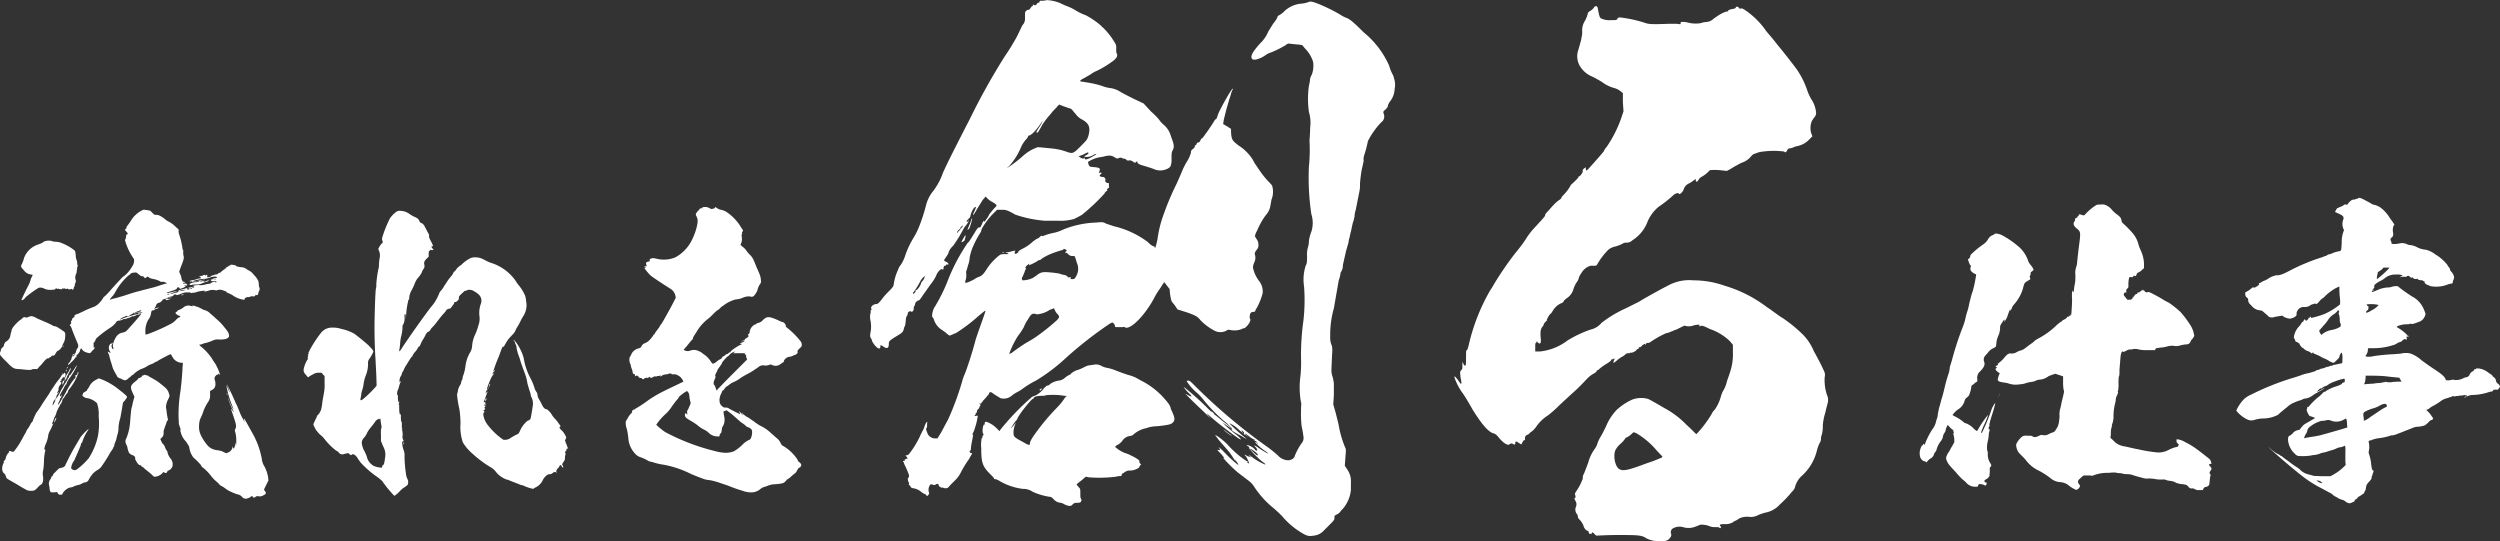
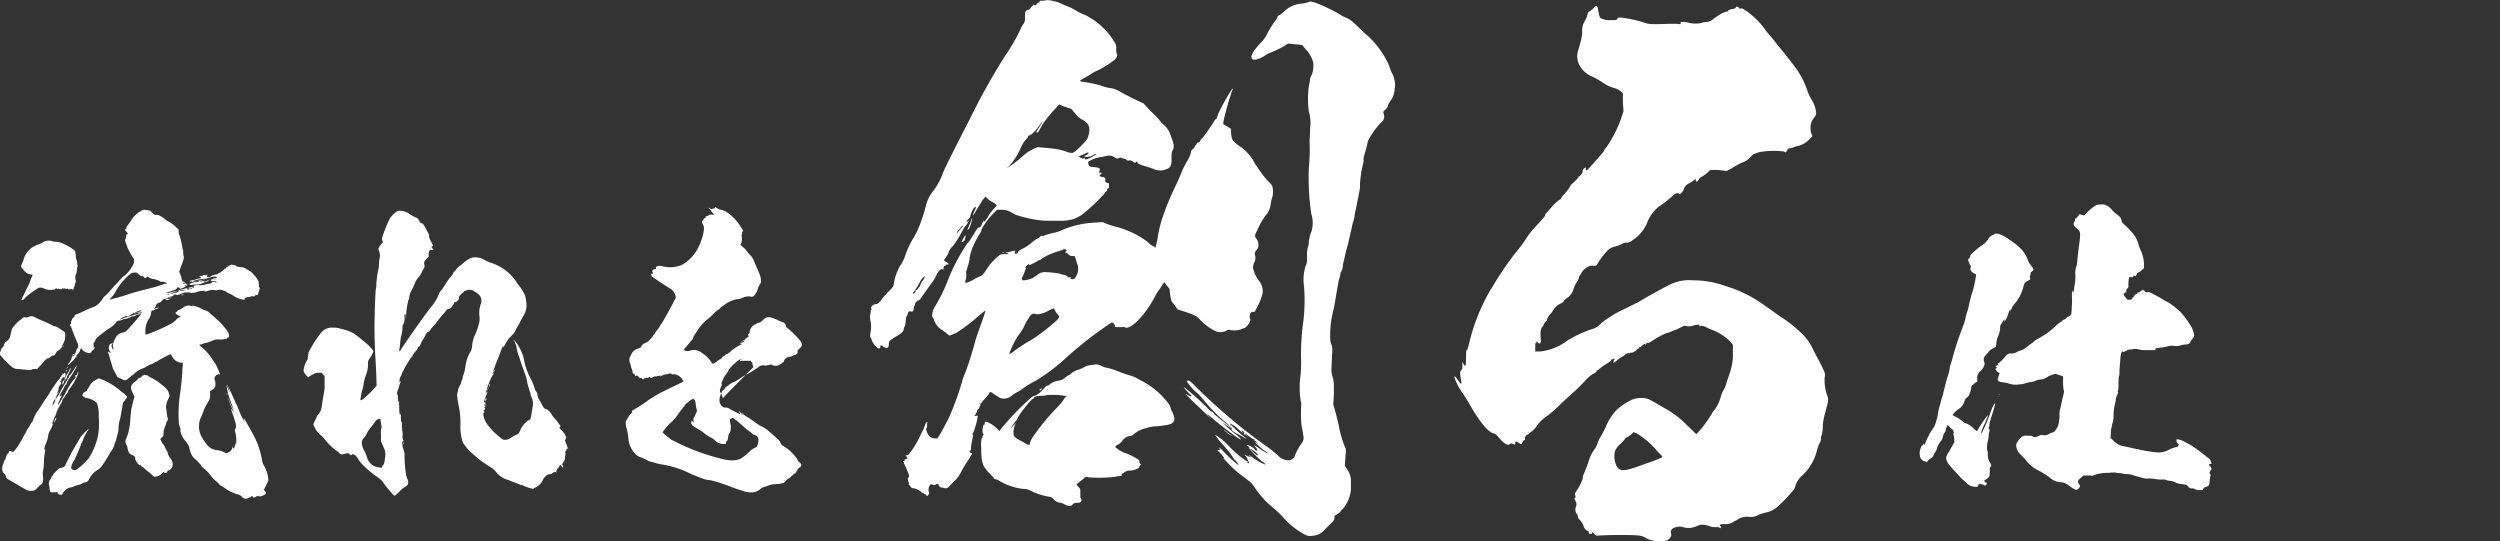
<svg xmlns="http://www.w3.org/2000/svg" id="concept_01" width="282.834" height="61.237" viewBox="0 0 282.834 61.237">
  <rect x="0" y="0" width="282.834" height="61.237" fill="#333333" stroke="none" />
  <defs>
    <clipPath id="clip-path">
      <rect id="長方形_4741" data-name="長方形 4741" width="282.834" height="61.237" fill="none" />
    </clipPath>
  </defs>
  <g id="グループ_6056" data-name="グループ 6056" clip-path="url(#clip-path)">
    <path id="パス_5637" data-name="パス 5637" d="M4.107,70.08c.188.113.675.3,1.013.45a8.627,8.627,0,0,1,.788.375.594.594,0,0,0,.3.112.945.945,0,0,1,.413.188,4.73,4.73,0,0,1,.45.3c.3.188.338.225.3.713a1.545,1.545,0,0,1-.15.638,1.989,1.989,0,0,0-.188.413.961.961,0,0,1-.488.525c-.037,0-.112.075-.188.188a1.318,1.318,0,0,1-.188.3c-.15.112-.15.112-.15.037s0-.112-.037-.037a.081.081,0,0,1-.075.075c-.037,0-.075.038-.112.075s-.038.075-.075.075a.284.284,0,0,0-.15.075c-.075.075-.112.075-.15.075-.075-.038-.263.112-.563.487a4.135,4.135,0,0,1-.413.451l-.225.262h-.3a.7.7,0,0,0-.375.075c-.038.038-.188.038-.675,0-.338-.037-.713-.075-.863-.075-.45-.037-.6-.112-1.275-.825a7.8,7.8,0,0,1-.675-.713.475.475,0,0,1,0-.45.226.226,0,0,0,.038-.151c0-.075.037-.15.15-.262.075-.075.188-.188.188-.225s.038-.15.038-.187c.037-.038.037-.075.075-.15s.113-.113.15-.15a.939.939,0,0,0,.488-.75c.037-.112.037-.225.075-.3s.037-.225.075-.3a1.411,1.411,0,0,1,.263-.412,4.746,4.746,0,0,1,.638-.638c.037-.038.188-.112.263-.187.075-.112.15-.188.15-.15s.038.038.075,0,.038-.075.038-.037.038.037.075.037a.225.225,0,0,1,.15.038,1.5,1.5,0,0,0,.225-.075c.3-.15.488-.113.9.112m4.614,5.365A8.388,8.388,0,0,1,7.934,76.8c-.075.112-.15.15-.15.188a2.975,2.975,0,0,1-.15.262,1.011,1.011,0,0,0-.112.3c.037.037,0,.037-.038.037s-.15.188-.3.488c-.15.263-.3.525-.338.6s-.075.112-.075.188c.037.112.112.112.188-.038.075-.188.075-.112,0,.112a.8.8,0,0,1-.15.263.226.226,0,0,0-.037.15c0,.038-.037.075-.075.151a1.354,1.354,0,0,0-.112.262c0,.15,0,.188.037.113.188-.3.413-.675.788-1.313a8.6,8.6,0,0,1,1.013-1.613c.075,0,.15-.15.112-.3,0-.075,0-.15.038-.112.075.038.225-.113.188-.225,0-.037-.038-.112,0-.075s.037.038.075,0c.075-.037.075-.037,0,.151a6.346,6.346,0,0,1-1.013,1.763.323.323,0,0,0-.112.225A1.251,1.251,0,0,1,7.6,78.6a1.165,1.165,0,0,0-.188.225,1.743,1.743,0,0,1-.225.338.476.476,0,0,0-.15.263c0,.076,0,.15-.037.15s-.038.037-.038.075a.283.283,0,0,1-.075.15c-.037.037-.112.112-.112.15a.139.139,0,0,1-.037.113.814.814,0,0,0-.113.188l-.15.3a.638.638,0,0,0-.075.188,1.961,1.961,0,0,1-.225.563c-.037,0-.037,0-.037.037a1.551,1.551,0,0,1-.075.263c-.15.337-.225.637-.113.487.113-.112.113-.038,0,.113-.037.075-.075.188-.112.262a3.41,3.41,0,0,1-.188.375,1.6,1.6,0,0,0-.188.488,3.5,3.5,0,0,1-.3,1.05c-.112.263-.188.6-.112.6s.112,0,.038.263a6.071,6.071,0,0,0-.113.938,7.63,7.63,0,0,1-.075,1.05,1.763,1.763,0,0,0-.038.751c.075.487-.037.9-.263.975a1.406,1.406,0,0,0-.263.225,2.272,2.272,0,0,1-.3.3c-.188.15-.225.15-.526.15a1.032,1.032,0,0,1-.675-.188c-.225-.112-.525-.3-.713-.413-.488-.3-1.051-.6-1.163-.675-.188-.113-.263-.188-.263-.3,0-.038,0-.075-.037-.075S.619,87.9.619,87.862a.2.2,0,0,0-.112-.15.731.731,0,0,1-.263-.563,1.486,1.486,0,0,1,.188-.713c.038-.037.038-.037,0-.075s0-.075.038-.112.075-.113.112-.15a.287.287,0,0,0,.075-.188,1.083,1.083,0,0,1,.263-.525c.037,0,.075-.038.075-.112.037-.151.075-.188.225-.113.225.075.338.075.413-.038.037-.075.037-.112.075-.112a7.913,7.913,0,0,0,.75-1.163c.113-.188.263-.487.375-.675A1.571,1.571,0,0,0,3.02,82.8c0-.037.075-.112.15-.225a2.863,2.863,0,0,0,.263-.451c.075-.112.112-.225.15-.225s.075-.075.113-.15a6.429,6.429,0,0,1,.3-.713c.038-.037.038-.037.038-.075a.285.285,0,0,1,.075-.15,10.413,10.413,0,0,0,.638-.938c.3-.488.713-1.051.863-1.313s.375-.6.488-.75a5.9,5.9,0,0,1,.45-.637c.038-.075.15-.151.188-.225a1.175,1.175,0,0,1,.15-.225A1.237,1.237,0,0,0,7,76.5a.8.8,0,0,1,.112-.188c.037-.037.037-.037,0,.076-.075.15-.075.225,0,.112s.188-.225.225-.225.075.113.075.263c0,.112-.112.3-.188.3-.037,0-.037-.037-.037-.075s-.038-.038-.075.038A.848.848,0,0,1,7,76.983c-.075.037-.075.075-.038.15.038.038.038.038,0,.038-.037-.038-.15.037-.15.112,0,.037.038.037.075.037s.038.038.038.112-.038.15-.15.263a1.109,1.109,0,0,0-.15.3v.225c0,.038,0,.076-.037.076s-.038.037-.038.075,0,.075-.037.075a.137.137,0,0,0-.038.112c0,.038.038.038.075-.037.075-.075.075-.075.075-.037a.138.138,0,0,1-.037.112c-.038.037-.075.037-.075.075s-.038.075-.075.15a.538.538,0,0,0-.075.225c0,.075,0,.112-.075.15s-.075.037-.075.075a.284.284,0,0,1-.075.15c-.038.038-.075.038-.075.076a.137.137,0,0,1-.038.112.139.139,0,0,0-.037.112.226.226,0,0,1-.038.151c-.037.037,0,.037,0,.075.038.038.075-.075.188-.262.075-.151.15-.263.112-.3s.075-.225.112-.188a4.317,4.317,0,0,0,.525-.9c.3-.526.6-1.013.675-1.125a.652.652,0,0,0,.112-.263c0-.037,0-.037.038-.037s.112-.15.112-.263c0-.037,0-.037.037-.037s.075-.038.113-.075c.112-.188.337-.488.525-.788.15-.225.225-.3.225-.262M5.871,61.377a.942.942,0,0,0,.375.075,2.545,2.545,0,0,1,.525.075,5.824,5.824,0,0,1,1.651.9c.075.075.112.15.15.6a1.4,1.4,0,0,0,.075.45.705.705,0,0,1,.075.3c0,.075.038.225.038.3a.24.24,0,0,1,0,.225c-.038.038-.038.15-.038.225s0,.15-.037.15,0,.037,0,.075a.766.766,0,0,1-.075.338,1,1,0,0,0-.037.75.329.329,0,0,1-.038.263.536.536,0,0,0-.075.225c0,.038,0,.15-.037.188a.286.286,0,0,0-.075.15c0,.188-.15.3-.188.15,0-.037-.075-.037-.113,0-.112.038-.337.038-.375-.037-.037-.037-.037-.037-.112,0s-.075.037-.15,0a.226.226,0,0,0-.15-.037c-.037,0-.075.037-.112,0s-.075-.038-.075,0c0,.112-.3.112-.412.037-.038-.037-.075-.037-.075,0a.071.071,0,0,1-.113,0l-.15-.075-.038.075c-.037.075-.112.113-.487.113a1.484,1.484,0,0,1-.826-.15.9.9,0,0,0-.6-.075,11.908,11.908,0,0,0-1.5,1.088c-.037.15-.375.375-.45.3,0-.038.413-.938.788-1.651a3.1,3.1,0,0,0,.263-.675,2.334,2.334,0,0,1,.188-.413L3.7,65.2l-.188-.037a1.154,1.154,0,0,1-.788-.451c-.375-.413-.375-.45-.3-.638.037-.112.112-.188.112-.225a.633.633,0,0,1,.075-.188c.037-.075.075-.263.112-.375a2.524,2.524,0,0,1,1.125-1.313,3.192,3.192,0,0,1,.525-.225,1.95,1.95,0,0,0,.488-.225.739.739,0,0,1,.3-.15,1.52,1.52,0,0,1,.713,0M11.16,76.908a6,6,0,0,1,1.125.488,7.448,7.448,0,0,1,1.313.9,7.212,7.212,0,0,1,.75.637c0,.038-.038,0,0,.038s0,.113-.038.188-.112.113-.112.15-.075.112-.15.188c-.112.112-.15.15-.188.487-.075.487-.225,1.313-.262,1.463a4.025,4.025,0,0,0-.188,1.013,3.348,3.348,0,0,1-.075.675,3.51,3.51,0,0,0-.112.375,3.14,3.14,0,0,1-.188.638,1.2,1.2,0,0,0-.112.338c0,.075,0,.15-.038.15s-.075.075-.075.15a1.682,1.682,0,0,1-.188.3,5.514,5.514,0,0,0-.3.487,15.362,15.362,0,0,1-.9,1.388,1.839,1.839,0,0,1-.487.375,3.025,3.025,0,0,0-.488.413,2.464,2.464,0,0,1-.188.262c-.037.038-.113.188-.188.3a.539.539,0,0,1-.488.375.854.854,0,0,0-.338.15,2.094,2.094,0,0,1-.45.15,3.122,3.122,0,0,0-.45.15.715.715,0,0,1-.338.112.872.872,0,0,0-.338.112,1.54,1.54,0,0,0-.6.6c-.037.113-.037.113-.225.113a.305.305,0,0,1-.3-.15l-.075-.15-.337.037H5.758L5.683,89.7a.939.939,0,0,1-.075-.375c0-.15-.075-.338-.075-.45a.729.729,0,0,1,.188-.563.637.637,0,0,0,.075-.188c0-.037,0-.075.075-.113a.2.2,0,0,0,.112-.15.667.667,0,0,1,.188-.262l.338-.338c.075-.075.188-.187.225-.187a.554.554,0,0,0,.225-.038.541.541,0,0,1,.225-.075.447.447,0,0,0,.188-.187c.45-.938.675-1.388,1.088-2.1.263-.451.563-.938.638-1.088a5.481,5.481,0,0,1,.9-.938c.038,0,0,.075-.075.188A5.113,5.113,0,0,0,9.4,83.848c-.075.188-.112.375-.15.375a.081.081,0,0,0-.075.075,1.618,1.618,0,0,1-.113.375c-.487,1.163-.6,1.35-.6,1.388a1.015,1.015,0,0,1-.15.262,1.678,1.678,0,0,0-.263.713c0,.113.188.225.338.263a.565.565,0,0,0,.3-.076,8.34,8.34,0,0,0,1.351-1.275,7.574,7.574,0,0,0,1.05-2.551,8.232,8.232,0,0,0,.075-2.213,3.712,3.712,0,0,0-.188-1.464,2.178,2.178,0,0,0-1.05-.563A.8.8,0,0,1,9.36,78.9c-.075-.113-.075-.113,0-.151.037-.037.037-.037.037-.075-.037-.075,0-.113.263-.263.112-.075.188-.112.188-.15a.286.286,0,0,1,.075-.15,1.17,1.17,0,0,0,.15-.225,1.694,1.694,0,0,1,.75-.788c.188-.112.3-.15.338-.188m-4.8,4.5a.421.421,0,0,1-.112.3c-.075.112-.112.188-.15.188s.038-.15.112-.3c.113-.263.15-.3.15-.188m1.651-5.627c.037.037-.075.225-.3.675-.112.225-.188.338-.15.375,0,.038,0,.075-.037.075a.174.174,0,0,0-.113.188c0,.037,0,.037-.037.037-.037-.037-.15.15-.15.225,0,.037,0,.075-.037.075s-.038.075-.038.113c0,.075-.037.075-.075.037s-.037-.075,0-.225c.038-.188.075-.188.15-.188s.15-.113.075-.151a4.066,4.066,0,0,1,.413-.788,1.092,1.092,0,0,0,.15-.3c.075-.112.113-.188.15-.15m-.825-2.551c.037.038,0,.038-.038.075-.075.075-.112.075-.037-.037.037-.038.037-.075.075-.038m.3,2.664.038.112c.037.112.037.15-.038.112a.137.137,0,0,1-.038-.112Zm.15-.263a.07.07,0,0,1,0,.112c-.075.075-.112.075-.075,0,0-.038.038-.075.038-.112s0-.037.037,0m9.041-17.744c.3.037.337.075.413.15l.225.225a.366.366,0,0,0,.338.15,1.114,1.114,0,0,1,.375.075,3.029,3.029,0,0,1,.675.45,2.48,2.48,0,0,0,.263.188,3.122,3.122,0,0,1,.938.675l.3.263v.225a1.116,1.116,0,0,0,.075.375,8.736,8.736,0,0,1,.375,1.613c0,.037,0,.075.038.075s.037.113.037.3a1.291,1.291,0,0,0,.037.413c.075.188,0,.487-.262,1.125-.113.3-.225.6-.225.638a.768.768,0,0,0,.075.225,1.852,1.852,0,0,1,.188.6c0,.038.037.15.075.15s0,0,0,.038,0,.038.037.075a.137.137,0,0,1,.038.112c0,.038,0,0,.112,0h.188l-.15.075c-.15.075-.225.15-.075.112a.138.138,0,0,0,.113-.037c.037-.037.3.075.3.15s-.075.15-.075.075c0-.037-.075-.037-.188,0s-.075.075.037.038h.113l-.15.113a.754.754,0,0,1-.3.15,1.439,1.439,0,0,1-.225.075c-.037,0-.075,0-.075-.037.038-.075-.112-.15-.225-.113a.081.081,0,0,0-.075.075c0,.075-.075.15-.525.3-.563.188-.638.188-.638.225s.113.038.6-.075c.75-.187.75-.187.375-.037-.188.075-.413.15-.488.188l-.112.075.15-.038a.888.888,0,0,0,.3-.075.474.474,0,0,1,.225-.038c.112,0,.338-.15.3-.225-.037-.037.075-.075.225-.112.3-.075.563-.15.675-.188a3.109,3.109,0,0,0,.375-.075c.338-.037.6-.15.487-.188-.037,0-.075,0-.075-.038s.037,0,.075,0a2.958,2.958,0,0,1,.338-.037c.15,0,.225-.038.225,0a1.972,1.972,0,0,0,.713-.075,2.155,2.155,0,0,1,.375-.076.426.426,0,0,0,.3-.112.418.418,0,0,1,.45-.075.07.07,0,0,0,.112,0c.075-.075-.037-.112-.375-.112-.263,0-.3-.037-.225-.075.038-.038.075-.038.038-.038s-.038-.037,0-.075.112-.037.263-.037c.112,0,.225.037.263,0s-.075-.038-.188-.038c-.262,0-.262-.038,0-.075.3-.038.375-.075.225-.151-.075-.037-.15-.037-.45,0a3.875,3.875,0,0,0-.487.151,1.624,1.624,0,0,1-.413.075,5.031,5.031,0,0,0-1.351.263c-.037.038,0,.038.113.038a3.982,3.982,0,0,0,.487-.075c.188-.038.45-.075.563-.112.337-.075.337-.038,0,.037-.15.038-.263.113-.3.113-.075.038-.075.038,0,.038a.839.839,0,0,0,.263-.038c.225-.075.263-.075.15,0-.15.112.188.075.412-.075.15-.075.225-.112.225-.075s-.037.037-.112.075-.075.038-.037.075c.037,0,0,0-.075.038a4.748,4.748,0,0,0-.563.188,1.547,1.547,0,0,1-.788.15,3.912,3.912,0,0,0-.412.037c-.075.038-.263.038-.263-.037s.112-.15.451-.225a.819.819,0,0,1,.3-.038.641.641,0,0,0,.263-.037c.112-.037.075-.075,0-.075s-.525.075-.713.112c-.075,0-.075,0-.037-.037s0-.075-.113-.037c-.075,0-.075.037-.075,0s-.037-.038-.075-.038c-.112,0,.225-.113.563-.15.15-.038.3-.113.338-.113a1.6,1.6,0,0,1,.188-.038.284.284,0,0,0,.188-.037c.037-.038,0-.113-.075-.113a.081.081,0,0,1-.075-.075c0-.038,0-.038.038-.038s.075.038.075,0,.037-.038.112-.038.112,0,.15-.037a.282.282,0,0,1,.15-.075c.113,0,.15.037.113.075s-.038.037,0,.037.037-.037.075-.075.075-.037.15-.037.075.037,0,.075c-.037.037-.037.075,0,.075s.037.038,0,.075,0,.038.113.038a.607.607,0,0,0,.337-.112.5.5,0,0,1,.263-.113.138.138,0,0,0,.112-.037c0-.037.075-.037.151-.037a.339.339,0,0,0,.262-.113c.075-.037.113-.075.15-.075a.285.285,0,0,0,.15-.076,2.172,2.172,0,0,1,.375-.3.08.08,0,0,0,.075-.075c0-.037.037-.037.075-.037a.081.081,0,0,0,.075-.075c0-.037.037-.075.15-.113.075-.037.15-.075.15-.112s.038-.038.075-.038c.075,0,.112,0,.112-.038.038-.075.112-.075.338-.037.075.037.188.037.188,0s.038,0,.038.037c.037.113.3.188.675.225a.992.992,0,0,1,.563.188c.038.038.188.112.3.188a1.337,1.337,0,0,1,.525.451,2.476,2.476,0,0,1,.563.788v.075a2.133,2.133,0,0,1,.037.263.641.641,0,0,0,.038.3c.075.112.075.263-.038.488a.7.7,0,0,0-.075.262c-.038.113-.075.151-.113.151s-.15,0-.15-.038,0,0-.038.038a.276.276,0,0,1-.3.15q-.057-.057-.225,0a.879.879,0,0,1-.3.075c-.225,0-.413.112-.413.225,0,.075,0,.075-.075.075a2.822,2.822,0,0,1-1.2-.45A2.029,2.029,0,0,0,25.9,67.3c-.188-.075-.263-.112-.263-.15s-.075-.075-.188-.112c-.075-.038-.225-.075-.3-.112a.959.959,0,0,0-.563,0c-.038.037-.15.037-.3,0a1.294,1.294,0,0,0-.713.075c-.413.113-.6.113-.413.038C23.24,67,23.24,67,23.09,67a3.489,3.489,0,0,0-.863.15.89.89,0,0,1-.337.075c-.113,0-.263.038-.3.038s-.075.037-.038,0c.075-.075,0-.075-.337-.075a1.357,1.357,0,0,0-.713.15c-.413.151-.525.188-.563.113,0-.038-.075-.038-.15-.038-.113.038-.188.075-.188.15,0,.037-.037.037-.075.037a3.312,3.312,0,0,0-.638.225.747.747,0,0,1-.3.112c-.075,0-.263.113-.188.113.037,0,.037,0-.038.038l-.15.15a.317.317,0,0,1-.188.112.435.435,0,0,0-.375.338.809.809,0,0,1-.15.263c-.112.113-.075.113.225,0l.263-.075-.075.075a.791.791,0,0,1-.263.113.194.194,0,0,0-.15.075.194.194,0,0,1-.15.075c-.15,0-.225.038-.262.338a1.466,1.466,0,0,1-.3.713,2.547,2.547,0,0,0-.338,1.426c0,.263,0,.263.075.263a1.549,1.549,0,0,0,.263-.075,20.923,20.923,0,0,0,2.663-1.2,2.366,2.366,0,0,0,.488-.413,1.124,1.124,0,0,1,.338-.263.138.138,0,0,0,.112-.037c.038-.038,0-.113-.15-.15a.818.818,0,0,1-.3-.187c-.112-.113-.112-.113-.037-.188.037-.038.075-.075.112-.075s.037-.075.075-.112a.282.282,0,0,1,.15-.075,1.985,1.985,0,0,0,.525-.3.851.851,0,0,1,.863-.151c.188.038.225.038.15-.037s.413.075.713.188l.375.188a1.279,1.279,0,0,0,.225.112,1.3,1.3,0,0,1,.713.413,7.652,7.652,0,0,1,.638.563,6.245,6.245,0,0,1,.975,1.013c.375.45.45.6.488.825.037.188,0,.225-.075.3-.188.188-.488.225-1.013.225a1.36,1.36,0,0,0-.825.15,6.683,6.683,0,0,1-.638.225,2,2,0,0,0-.412.112.542.542,0,0,1-.263.076l-.15.037.15.15a6,6,0,0,1,1.313,1.425,3.337,3.337,0,0,0,.262.412,2.587,2.587,0,0,1,.3.526,4.05,4.05,0,0,1,.338.863c-.038.037-.075-.038-.112-.075s-.075-.037-.113.038c0,.038-.037.075-.075.038s-.188.112-.263.225a.479.479,0,0,0,0,.451.734.734,0,0,1,.038.337.678.678,0,0,1-.375.713l-.225.113v.375a1.283,1.283,0,0,1-.188.825,5.053,5.053,0,0,0-.563,1.088,5.423,5.423,0,0,1-.337.825,2.092,2.092,0,0,0-.15.751,2.16,2.16,0,0,0,.225,1.2,5.272,5.272,0,0,0,.788,1.163,1.6,1.6,0,0,0,.863.45c.112.038.337.038.45.075a1.6,1.6,0,0,1,.488.188l.263.112.263-.112a.744.744,0,0,0,.413-.488c.037-.188.112-.225.075-.075s.075.188.15.037a.564.564,0,0,0,.075-.375c0-.225.038-.225.075.037s.075.075.075-.412a3.465,3.465,0,0,0-.15-1.125c-.037-.075,0-.112.038-.225.15-.3.112-.487-.188-1.388-.15-.45-.3-.862-.3-.9s0-.038.188.225c.225.3.15.15-.112-.375a6.288,6.288,0,0,1-.413-1.125c0-.038.038.075.113.262a4.651,4.651,0,0,0,.487,1.051c.038-.038-.075-.263-.188-.563a10.814,10.814,0,0,1-.6-2.138,4.59,4.59,0,0,1,.3.675c.037.075.037.15.075.113a2.52,2.52,0,0,0-.263-.75c-.037-.113-.037-.15,0-.075.075.112.675,1.388.863,1.839.075.224.225.45.263.563.038.075.112.3.188.45a7.011,7.011,0,0,0,.638,1.313c.037-.037,0-.075-.038-.112,0-.037-.037-.15-.037-.225q-.057-.169.112.113c.188.3.788,1.388,1.05,1.875a9.194,9.194,0,0,1,.863,2.551,1.943,1.943,0,0,0,.263.788,3.93,3.93,0,0,1,.45,1.276l.038.375-.263.525c-.263.525-.263.563-.188.6a1.157,1.157,0,0,1,.15.225A.283.283,0,0,1,30.03,90c-.037.037-.075.075-.112.075s-.112.075-.188.112a.808.808,0,0,1-.413.075c-.225-.038-.263-.038-.375.038-.15.112-.225.15-.338.037-.038-.037-.038-.112-.075-.112a.343.343,0,0,0-.188.112,1.475,1.475,0,0,1-.338.151.55.55,0,0,1-.638-.188.88.88,0,0,0-.337-.225,3.934,3.934,0,0,1-.826-.3,2.661,2.661,0,0,1-.563-.3,5.432,5.432,0,0,0-.488-.338c-.15-.075-.3-.15-.3-.188a3.14,3.14,0,0,0-.375-.375,3.6,3.6,0,0,1-.638-.675,5.38,5.38,0,0,0-.938-.938c-.037,0-.112-.113-.188-.263a7.742,7.742,0,0,0-.825-.826,2.306,2.306,0,0,1-.451-1.013,1.1,1.1,0,0,0-.112-.375,1.208,1.208,0,0,1-.15-.225,1.542,1.542,0,0,0-.225-.3,2.259,2.259,0,0,1-.487-.9c-.075-.263-.075-.3-.037-.3s0-.113-.075-.338l-.112-.337-.038-.826a16.77,16.77,0,0,1,.225-2.963c.037-.338.112-.938.15-1.426.038-.451.075-1.013.075-1.238a2.8,2.8,0,0,0,.038-.45c0-.038-.113-.038-.225-.038a1.29,1.29,0,0,1-.825-.45c-.075-.112-.188-.3-.225-.375-.075-.15-.075-.15-.188-.112s-1.05.525-1.351.713c-.075.038-.15.15-.188.113s-.112.037-.225.112a2.008,2.008,0,0,1-.413.188,1.779,1.779,0,0,0-.375.188,2.814,2.814,0,0,1-.713.338,3.215,3.215,0,0,0-.825.563c0,.038-.075.075-.15.113a.822.822,0,0,0-.188.15c-.037.037-.075.113-.112.113s-.075.037-.112.075-.15.113-.225.188a.353.353,0,0,1-.338.038,1.4,1.4,0,0,1-.263-.112c-.075-.038-.112-.075-.15-.075a.138.138,0,0,1-.113-.037.282.282,0,0,0-.15-.075c-.037,0-.112-.188-.225-.376s-.225-.412-.263-.487a2.516,2.516,0,0,1-.15-.413c-.038-.15-.112-.375-.15-.487s-.112-.375-.15-.526a1.524,1.524,0,0,0-.113-.375c0-.037-.075-.112-.075-.15v-.112l.113.075c.188.113.225.075.15-.038a.759.759,0,0,1-.15-.563c.037-.188.15-.375.188-.338a.284.284,0,0,0,.15-.075c.075-.075.075-.075.075,0a.137.137,0,0,1-.038.112.328.328,0,0,0-.038.375c.038.076.038.15.075.15s.037.037.075.037.037-.037,0-.188a.735.735,0,0,1-.037-.263,2.331,2.331,0,0,1,.375-.938,1.037,1.037,0,0,1,.75-.487,1.274,1.274,0,0,0,.375-.15c.338-.338,1.688-1.876,1.688-1.951s-.075-.075-.15,0c-.038.075-.112.075-.188.075s-.15-.037-.15,0a.7.7,0,0,1-.413.188.282.282,0,0,0-.188.037.607.607,0,0,1-.225.113,3.452,3.452,0,0,0-.338.112c-.112.038-.15.075-.188.038s-.075,0-.263.075a.978.978,0,0,1-.413.113c-.15,0-.3.112-.3.188a2.885,2.885,0,0,1-.825.713,12.475,12.475,0,0,0-1.276.975.768.768,0,0,0-.263.375.577.577,0,0,1-.15.225c-.075.038-.037.112-.037.338,0,.263,0,.263.075.225s.112,0,.037.076c-.037.037-.075.075-.075.112s-.037.038-.075.076a.878.878,0,0,0-.188.188c-.15.225-.225.225-.563.112a.9.9,0,0,1-.45-.263l-.188-.224-.075.15a.281.281,0,0,0-.038.15.816.816,0,0,1-.188.3c-.037,0-.037.075-.037.112s0,.038-.038,0-.075,0-.112.075-.075.112-.038.15.038.038,0,.075-.037.038-.037,0-.075.038-.112.113a3.083,3.083,0,0,1-.451.487c0-.037-.037.075-.15.15-.15.15-.188.15-.188.075a.282.282,0,0,1,.075-.15,1.213,1.213,0,0,0,.188-.225c.037-.075.037-.15.075-.15s.038-.037.038-.112a.287.287,0,0,1,.075-.188.223.223,0,0,0,.038-.15c0-.038-.038-.075,0-.038.037,0,.037.038.037,0v-.075c0-.038.075-.075.15-.113.112-.075.112-.075-.038.113-.038.075-.112.112-.075.15s.15-.076.15-.112a.284.284,0,0,1,.075-.151.892.892,0,0,0,.112-.262,1.265,1.265,0,0,1,.112-.3c.188-.225.188-.375,0-.788-.15-.338-.45-1.088-.563-1.388a1.057,1.057,0,0,0-.188-.412c-.075-.113-.075-.187,0-.187s.112-.188.075-.263c-.037-.037.038-.188.113-.188.038,0,0-.038,0-.075-.038-.075.15-.263.225-.263.037,0,.037-.037.037-.075,0-.15.075-.225.338-.3.15-.037.413-.188.6-.263a9.871,9.871,0,0,1,1.313-.563,2.09,2.09,0,0,0,.563-.412,2.993,2.993,0,0,0,.413-.525.551.551,0,0,1,.188-.225,6.727,6.727,0,0,0,.525-.525c.375-.45,1.388-1.538,1.538-1.688.037-.037.188-.112.263-.188a3.7,3.7,0,0,0,.788-.975,1.184,1.184,0,0,0,.225-.563V63.44l-.263-.413A6.587,6.587,0,0,1,14.2,61.49c-.037-.15-.075-.263-.037-.263a1.153,1.153,0,0,0,.112-.487.12.12,0,0,1,.112-.113q.169-.056-.112-.337l-.15-.188.113-.112c.075-.075.112-.113.075-.151s.038-.112.15-.262.3-.413.338-.488a3.058,3.058,0,0,1,1.163-1.125c.263-.15.263-.15.713-.075m-1.426,7.053c-.188,0-.487.075-.487.15,0,.037-.075.075-.188.15A6.825,6.825,0,0,0,13,67.229a2.667,2.667,0,0,1-.263.375,1.436,1.436,0,0,0-.188.225c-.15.15-.15.225,0,.15a4.713,4.713,0,0,1,.563-.15c.263-.075.638-.187.788-.225.338-.112,1.238-.412,1.688-.525,1.576-.413,1.838-.451,2.476-.676.713-.225.713-.225.713-.188s0,.038.037,0c.075-.075,0-.112-.188-.188-.15-.037-.188-.075-.263-.037a.248.248,0,0,1-.225-.037,2.19,2.19,0,0,0-.713-.263c-.375-.076-.487-.112-.6-.225l-.112-.075-.112.075c-.075.037-.15.113-.188.113s-.075-.075-.15-.151-.113-.075-.15-.075c-.075.038-.225-.038-.3-.113-.038-.037-.15-.112-.225-.188a.378.378,0,0,0-.338-.112m.675,4.5c-.037.037-.15.037-.263.037a.745.745,0,0,0-.338.075c-.112.038-.15.038-.112,0s0-.038-.038-.075-.037-.037-.037,0c-.037.037-.037.037,0,.037s-.075.038-.188.113a1.046,1.046,0,0,0-.3.188c-.112.075-.263.112-.338.037-.037-.037-.037-.037-.112.038a1.818,1.818,0,0,1-.263.112c-.112.038-.45.263-.375.263.038,0,.375-.15.825-.3s1.051-.3,1.276-.375a2.937,2.937,0,0,0,.45-.15c.037-.038-.112-.038-.188,0m.488,7.09a1.6,1.6,0,0,0,.188.038.424.424,0,0,1,.225.112c.188.113.488.263.788.45a3.179,3.179,0,0,1,.526.375c.675.525.863.713.975,1.125l.075.263-.113.3a2.116,2.116,0,0,0-.3,1.013,4.623,4.623,0,0,1,.075.488A7.74,7.74,0,0,0,19,81.56c.037.075,0,.112-.038.112s-.075.075-.113.188a3.46,3.46,0,0,1-.112.338,2.565,2.565,0,0,0-.112.3c-.037.075-.037.225-.075.225-.037.038-.037.112-.037.225,0,.375-.038.525-.225.675l-.15.15.112.263c.075.15.151.3.188.3s.112.113.188.263a2.191,2.191,0,0,0,.188.412.56.56,0,0,1,.15.338,1.773,1.773,0,0,0,.338.638,1,1,0,0,1,.188.938.871.871,0,0,1-.413.413c-.075,0-.112.038-.15.112a.2.2,0,0,1-.337.113c-.075-.075-.075-.075-.225.075a1.215,1.215,0,0,1-.675.375c-.188.038-.263.038-.3,0s-.225-.224-.45-.412-.525-.413-.638-.526a.673.673,0,0,0-.263-.188c-.037,0-.037,0-.037-.038s-.038-.112-.15-.112c-.15-.037-.188-.075-.375-.337-.15-.263-.188-.338-.188-.413.037-.15-.075-.3-.263-.375a1.128,1.128,0,0,1-.3-.15c-.15-.113-.225-.3-.3-.675a.891.891,0,0,0-.113-.338,2.653,2.653,0,0,1-.112-.3.6.6,0,0,1,.075-.412,5.958,5.958,0,0,0,.45-1.951c.038-.526.113-1.351.15-1.5a2.557,2.557,0,0,0,.112-.45c.038-.188.113-.45.15-.6l.075-.225-.15-.337c-.375-.788-.338-.938.263-1.426a1.279,1.279,0,0,0,.338-.338c0-.037.038-.037.075-.037a.137.137,0,0,0,.112-.038.139.139,0,0,1,.112-.037c.038,0,.038-.038.075-.113a.2.2,0,0,1,.15-.112.138.138,0,0,0,.113-.038.07.07,0,0,1,.112,0m-.451-7.353c-.037.037-.112.037-.262.112-.151.037-.3.112-.338.112s-.075,0-.075.038c-.038.075.112.037.413-.038.225-.075.262-.112.262-.15s.038-.113,0-.075m3.527-1.538a.723.723,0,0,1-.338.188.224.224,0,0,0-.15.038c-.075.037-.075.075.037.075a1.62,1.62,0,0,0,.188-.037c.037-.037.075-.037.075,0a1.185,1.185,0,0,1-.451.15c-.075,0-.112,0-.112-.038s.038-.075.188-.15a1.467,1.467,0,0,1,.225-.075.637.637,0,0,0,.188-.075c.15-.075.15-.113.15-.075m-.563-.225c0,.038.075,0,.15,0s.113,0,.075-.037c-.037-.075-.225-.038-.225.037m1.951-.525c-.15,0-.638.112-.6.15a2.528,2.528,0,0,0,.638-.112c.075-.037.075-.037-.037-.037m-.188.525c.188,0,.188,0-.038.075-.188.037-.188.037-.15,0a.285.285,0,0,1,.188-.075m.112-1.5c.038,0,.038,0,.038.038-.038.037-.038.037-.075.037s-.037,0,0-.037c0-.038,0-.038.038-.038m.338.826c-.037.037.037.112.188.112.112,0,.112-.038.112-.075,0-.075-.263-.112-.3-.037M21.7,66.7c-.038,0-.075-.037-.075,0s-.037.038-.075.038-.075,0-.075.037.037,0,.112,0c.15,0,.15,0,.15-.037s0-.038-.037-.038m.075-.075c-.075,0-.075,0,0,.038s.188,0,.188-.038-.037-.037-.188,0m3.9,12c.037,0,.037,0,.037.038s.038.112.038.15,0,0-.038-.037-.075-.075-.075-.112,0-.038.037-.038" transform="translate(0 -34.107)" fill="#fff" />
    <path id="パス_5638" data-name="パス 5638" d="M94.672,58.142a1.8,1.8,0,0,1,1.051.375,4.276,4.276,0,0,0,.525.3c.3.112.487.263.525.413.037.112.188.3.263.3.112,0,.3.188.45.526.112.188.225.45.3.563.113.188.15.262.113.375,0,.112,0,.188.225.6.263.487.263.563.113.563-.038,0-.075,0-.038.112a.833.833,0,0,0,.15.188c.075.075.075.075,0,.112-.037,0-.112.037-.188,0s-.075-.037-.187.075-.112.113-.112.375v.3l-.225.225c-.263.263-.338.413-.263.713a.557.557,0,0,1-.15.525,1.477,1.477,0,0,0-.15.338,2.946,2.946,0,0,1-.487.675,2.357,2.357,0,0,0-.3.563,7.353,7.353,0,0,1-.45.938,2.158,2.158,0,0,0-.188.9c0,.038,0,0-.037,0-.038-.037-.075.038-.075.188,0,.038-.075.263-.113.526A8.072,8.072,0,0,0,95.31,70c-.038.488-.038.451-.038.263,0-.263,0-.375-.037-.413-.075-.075-.112-.038-.112.3a1.444,1.444,0,0,1-.15.863c-.075.075-.075.075-.075.338a3.816,3.816,0,0,1-.15.975,5.4,5.4,0,0,0-.113.75,5.715,5.715,0,0,1-.075.675.4.4,0,0,0,0,.3,3.833,3.833,0,0,0,.338-.487c.826-1.238,2.139-3.114,3.189-4.5a5.088,5.088,0,0,0,.9-1.426,3.026,3.026,0,0,1,.15-.338,2.962,2.962,0,0,0,.45-.6c0-.037.075-.112.112-.187.075-.075.188-.3.3-.45a5.416,5.416,0,0,1,.375-.487,1.726,1.726,0,0,0,.263-.375c.037-.113.075-.187.112-.187s.112-.075.188-.188a1.6,1.6,0,0,1,.337-.375c.113-.113.3-.188.3-.225a4.223,4.223,0,0,1,.9-.675,1.152,1.152,0,0,1,.638-.15,1.947,1.947,0,0,1,1.013.263,6.743,6.743,0,0,0,.713.337,5.351,5.351,0,0,1,2.814,1.988c.075.112.188.3.3.45a5.089,5.089,0,0,1,.825,1.313,3.2,3.2,0,0,1,.113.637,2.225,2.225,0,0,1-.3,1.613c-.112.188-.225.375-.263.451a6.864,6.864,0,0,1-.487.9,2.187,2.187,0,0,0-.15.3,1.416,1.416,0,0,1-.338.488c-.15.15-.413.45-.45.487a5.993,5.993,0,0,0-.525.863c0,.076,0,.112-.037.038s-.038-.075-.113,0a.625.625,0,0,0-.112.225c-.038.112-.225.6-.3.825a17.009,17.009,0,0,0-.638,1.688c0,.037,0,.037.075-.038l.075-.113v.113c0,.038-.112.112-.15.15a.4.4,0,0,0-.075.188v.075l.113-.113.075-.112-.037.112a1.156,1.156,0,0,1-.15.225,2.294,2.294,0,0,0-.263.488,11.283,11.283,0,0,0-.412,1.088c.037.038.188-.113.225-.225.038-.075.038-.15.075-.112s-.15.3-.263.413-.188.375-.112.375c.037,0,.037,0,.037-.038a.138.138,0,0,1,.038-.113c.075-.037.112-.037.075.038s-.413,1.088-.413,1.125.037,0,.075,0c.075-.037.15.038.112.151,0,.075-.038.112-.075.112a.081.081,0,0,0-.075.075c0,.037,0,.075.038.037s.037-.037.075,0,.038.188-.037.188c-.037,0-.037,0-.037.037s0,.075.037.075c.075,0,.037.15-.037.188-.113.037-.15.15-.038.15.075,0,.038.076-.037.188-.075.075-.075.188.037.6a2.62,2.62,0,0,0,.488.863,7.641,7.641,0,0,0,1.688,1.575,1.09,1.09,0,0,0,.863-.225c.188-.113.45-.263.6-.338.263-.112.263-.112.412-.413a3.047,3.047,0,0,1,.863-1.163.6.6,0,0,0,.338-.224c.037-.076.188-.976.263-1.5a1.618,1.618,0,0,0-.113-.863,1.366,1.366,0,0,1-.112-.263,2,2,0,0,0-.15-.563c-.075-.3-.225-.713-.263-.976a4.778,4.778,0,0,0-.225-.862c-.375-1.013-.487-1.313-.6-1.726-.075-.263-.225-.6-.263-.788a4.132,4.132,0,0,1-.113-.488.887.887,0,0,0-.075-.338c-.037-.075-.075-.112-.075-.15a.788.788,0,0,0-.075-.225c-.113-.15-.151-.225-.075-.188a4.08,4.08,0,0,1,.713,1.05,4.177,4.177,0,0,1,.451,1.313,7.366,7.366,0,0,0,.675,1.913,6.1,6.1,0,0,1,.525,1.275,1.632,1.632,0,0,0,.187.338.654.654,0,0,1,.112.263,1.167,1.167,0,0,0,.225.638c.037.075.15.262.225.413.15.375.412.675.563.638.038,0,.112.037.263.188a1.8,1.8,0,0,1,.338.413,2.431,2.431,0,0,0,.375.488,3.2,3.2,0,0,1,.413.525l.225.3-.075.075-.076.112.188.225a1.939,1.939,0,0,1,.488.638l.113.225-.076.188-.075.15.075.225c.037.112.15.338.188.487.113.3.151.263.038.225-.038-.038-.075-.038-.113.038,0,.037-.037.112-.037.15s-.038.075-.076.113c-.075.037-.075.075-.037.188a.318.318,0,0,1,0,.262c-.038.038-.038.188-.038.3a.632.632,0,0,1-.112.375c-.225.3-.225.375-.15.487a.626.626,0,0,1,.075.188c-.037.075-.15,0-.187-.112-.075-.188-.188-.15-.263,0a.57.57,0,0,1-.15.225.484.484,0,0,0-.188.45c.037.113,0,.113-.038.038-.037-.112-.225-.075-.412.075a.414.414,0,0,1-.338.112c-.225,0-.563.3-.75.675a1.7,1.7,0,0,1-.75.788,1.189,1.189,0,0,0-.263.15c0,.038-.075.038-.112.038a4.55,4.55,0,0,1-1.013-.338.7.7,0,0,0-.263-.075,1.566,1.566,0,0,1-.3-.113c-.075-.037-.3-.112-.487-.188s-.413-.15-.563-.225-.375-.112-.451-.15a2.986,2.986,0,0,1-.825-.525,2.772,2.772,0,0,1-.3-.338,2,2,0,0,0-.638-.526,12.508,12.508,0,0,1-1.951-1.463,5.235,5.235,0,0,1-1.126-1.313,5.351,5.351,0,0,1-.263-2.139,13.326,13.326,0,0,0-.112-1.538,14.252,14.252,0,0,1-.263-1.5c0-.151-.037-.225,0-.338a.874.874,0,0,0,.075-.3,1.689,1.689,0,0,1,.263-.675.823.823,0,0,0,.112-.3.825.825,0,0,1,.113-.3.228.228,0,0,0,.037-.151,1.69,1.69,0,0,1,.113-.412,4.59,4.59,0,0,0,.225-1.013,4.008,4.008,0,0,1,.563-1.576,1.6,1.6,0,0,0,.188-.675,3.593,3.593,0,0,1,.338-1.275,6.084,6.084,0,0,0,.375-1.051,2.1,2.1,0,0,0,.112-1.05,3.052,3.052,0,0,1,.15-1.351,1.029,1.029,0,0,0,.075-.45c-.038-.413-.263-.675-.788-.975a.978.978,0,0,0-.525-.188.735.735,0,0,0-.3.037.4.4,0,0,1-.225.075c-.075,0-.188.15-.413.338-.263.262-.3.3-.3.451,0,.188,0,.188-.15.337-.112.112-.188.15-.263.15s-.112,0-.112.075a.412.412,0,0,1-.112.225c-.075.075-.15.225-.225.3a.271.271,0,0,1-.225.15c-.113,0-.338.113-.338.188a3.1,3.1,0,0,1-.338.413c-.188.188-.488.6-.675.826a5.257,5.257,0,0,1-.525.638c-.113.112-.225.225-.225.263.037.038-.225.3-.3.3-.037,0-.075.037-.112.075s-.037.113-.075.113-.075.075-.112.188a4.252,4.252,0,0,1-.3.525,3.409,3.409,0,0,0-.263.525c-.037.15-.112.225-.15.225s-.075.038-.113.112a1.814,1.814,0,0,1-.3.451,1.8,1.8,0,0,0-.3.413c-.037.075-.037.15-.075.15-.075.038-.15.15-.638.938a3.615,3.615,0,0,0-.337.638c0,.038-.075.112-.113.188a.637.637,0,0,0-.075.188.654.654,0,0,1-.112.263,1.063,1.063,0,0,0-.15.487v.225l.075-.075c.075-.075.113-.112.075-.037,0,.037-.112.225-.15.375s-.112.412-.15.525a.941.941,0,0,0-.113.6l.038.112.037-.075c.038-.075,0,.037,0,.224s.038.413.038.488c.037.15.037.15.075.075l.038-.112v.112c0,.037,0,.15-.038.188-.037.075-.037.112,0,.112s.038.112.038.413c0,.525.075.825.15.675.038-.037.038.075.038.3,0,.375.038.6.075.563.037,0,.037.188.037.451s0,.525.038.487a2.32,2.32,0,0,1,.037.75.071.071,0,0,0,0,.113.137.137,0,0,1,.038.112c-.038.038-.038.038,0,.075a.2.2,0,0,1,.075.15c0,.075,0,.075-.075.075-.038,0-.038,0-.075.113a2.562,2.562,0,0,0,.188.938,1.769,1.769,0,0,1,.075.713,14.827,14.827,0,0,0,.15,1.8,2.023,2.023,0,0,0,.225.788c.038.037.038.15.038.3,0,.225-.038.3-.451.563a2.2,2.2,0,0,0-.45.375c-.225.263-.638.6-.675.563s-.188-.188-.375-.412a11.492,11.492,0,0,1-.975-1.238,5.416,5.416,0,0,0-.75-.6,10.992,10.992,0,0,1-1.726-1.538c-.075-.112-.188-.263-.263-.375-.225-.413-.563-.638-.713-.487-.075.075-.075.075-.188,0-.075-.037-.15-.113-.15-.15s-.263,0-.525.075a.5.5,0,0,1-.6-.15.635.635,0,0,0-.3-.225,7.52,7.52,0,0,1-1.35-1.351,2.072,2.072,0,0,0-.413-.413,1.724,1.724,0,0,1-.263-.263c-.075-.075-.15-.188-.225-.262a4.161,4.161,0,0,1-.225-.413c-.112-.225-.112-.225-.075-.375.037-.075.15-.337.225-.488a1.846,1.846,0,0,0,.15-.337c0-.038.075-.112.15-.188a1.528,1.528,0,0,0,.375-.826c.038-.112.075-.563.15-.975s.15-.825.15-.863a4.876,4.876,0,0,0,.037-.9v-.788l-.188-.188-.15-.188h-.338a1.116,1.116,0,0,0-.638.188,3.619,3.619,0,0,0-.45.262l-.112.075-.188-.225c-.263-.3-.338-.413-.3-.713a3.234,3.234,0,0,1,.413-1.051c.075-.075.075-.112.037-.188a.655.655,0,0,1,.038-.225c.037-.112.037-.15,0-.15s-.038-.038.037-.075.075-.037.037-.075-.037-.076,0-.15a.285.285,0,0,0,.075-.15,13.914,13.914,0,0,1,1.313-2.026,1.56,1.56,0,0,1,1.313-.6,2.959,2.959,0,0,1,1.013.15,5.219,5.219,0,0,1,1.425.526c.188.112,1.388,1.088,1.613,1.313.338.338.6.6.563.75a4.254,4.254,0,0,1-.525.9A.881.881,0,0,0,91,75.4a3.381,3.381,0,0,1-.263,1.388,4.609,4.609,0,0,0-.225.826,3.762,3.762,0,0,1-.225.975,4.622,4.622,0,0,0-.075.488c-.038.188-.076.375-.076.412s0,.075.038.075c.112,0,.225-.075.638-.45A12.668,12.668,0,0,0,91.821,78.1l.15-.188-.037-1.238c-.037-.675-.075-1.651-.112-2.1-.075-1.351-.112-3.114-.075-4.314.037-1.913.112-3.3.15-3.339a1.436,1.436,0,0,0,.037-.488,13.526,13.526,0,0,1,.225-1.651,1.473,1.473,0,0,0,.075-.487,5.075,5.075,0,0,1,.075-.788,1.376,1.376,0,0,0-.075-.863l-.075-.188.15-.3a1.733,1.733,0,0,1,.262-.338c.113-.037.113-.188.038-.338-.038-.112-.038-.188.037-.45A13.628,13.628,0,0,1,93.472,59a3.039,3.039,0,0,1,.675-.713.671.671,0,0,1,.525-.15M92.2,81.664c-.037,0-.075,0-.075.037s-.075.038-.112.076-.15.112-.187.188c-.075.112-.15.225-.6.788a2.607,2.607,0,0,0-.375.6,2.007,2.007,0,0,1-.263.413.92.92,0,0,0-.3.6,2.31,2.31,0,0,0,.338,1.013c.037.075.15.338.225.525a1.6,1.6,0,0,0,.788,1.088,1.889,1.889,0,0,0,.487.15c.375.075.413.075.45,0a.225.225,0,0,0,.038-.15.081.081,0,0,1,.075-.075c.112-.037.188-.375.225-.788a1.843,1.843,0,0,0-.188-1.313l-.263-.637v-.713a2.7,2.7,0,0,1,.038-.75c.037,0,.037-.15,0-.337a3.477,3.477,0,0,1-.075-.525l-.038-.225-.112.075c-.037.038-.075.038-.075,0s.038-.037,0-.037m2.7,1.088c.038.037,0,.037,0,.075s-.037.037-.037,0,0-.113.037-.075m.15,1.613a.168.168,0,0,1,0,.188c-.037.037-.037.037-.037-.113s0-.188.037-.075m9.341-4.915c-.037.112-.15.263-.15.188a.405.405,0,0,1,.038-.188c.075-.15.15-.15.112,0m-.037.563a.139.139,0,0,1-.037.113c-.038.037-.038.037-.038,0s.038-.075.038-.113.037-.037.037,0m.45-2.288c.037.038-.038.225-.075.225s-.037-.075,0-.15c.037-.037.037-.113.075-.075" transform="translate(-49.363 -34.286)" fill="#fff" />
-     <path id="パス_5639" data-name="パス 5639" d="M181.868,57.139c.375.188.375.188.487.15.075-.038.113-.075.15-.038s.113-.075.113-.112c0-.075.037-.075.263.075a1.059,1.059,0,0,0,.3.15,2.341,2.341,0,0,1,.675.225A5.51,5.51,0,0,1,185.47,59.2c.075.15.225.338.263.413l.075.15-.075.112c-.075.075-.075.113-.037.151s0,.075-.038.15,0,.188,0,.3a1.287,1.287,0,0,1-.075.713l-.075.15.112.112c.037.076.188.15.3.263a1.786,1.786,0,0,1,.338.413,3.791,3.791,0,0,0,.375.413c.263.262.338.45.713,1.388.075.15.188.413.263.6a2.447,2.447,0,0,1,.225.975.5.5,0,0,1-.112.3,1.936,1.936,0,0,0-.3.713,2.4,2.4,0,0,1-.375.6.374.374,0,0,1-.45.075,1.757,1.757,0,0,0-.825.151,2.271,2.271,0,0,1-.788.188,3.867,3.867,0,0,0-1.426.713,1.517,1.517,0,0,0-.413.337c0,.038-.075.075-.15.113a3.305,3.305,0,0,0-.525.45,6.766,6.766,0,0,1-.6.563,5.277,5.277,0,0,0-1.238,1.35,3.322,3.322,0,0,1-.187.3c-.15.225-.337.525-.3.563s-.075.15-.188.263-.338.412-.525.638c-.338.413-.375.375-.3.45a.868.868,0,0,0,.638.075,1.161,1.161,0,0,1,.938,0,1.6,1.6,0,0,1,.525.3c.075.075.225.15.263.188a2.735,2.735,0,0,1,.675.75c.075.113.188.225.225.225a1.175,1.175,0,0,0,.45-.263,1.56,1.56,0,0,1,.413-.263c.037,0,.112-.075.15-.15s.113-.15.15-.15a.567.567,0,0,0,.225-.15.339.339,0,0,1,.188-.112.344.344,0,0,0,.188-.113.415.415,0,0,1,.225-.112c.037,0,0,0,0-.038-.038-.075.675-.563,1.05-.75.263-.113.3-.15.188-.15-.225.037-.187-.075.075-.15a1.214,1.214,0,0,0,.225-.112c.075-.075.075-.112,0-.075s-.412.075-.337.037a1.535,1.535,0,0,0,.262-.075c.113-.037.15-.075.15-.113s.037-.075.113-.112.112-.037.112-.075.075-.037.112-.075c.112-.075.112-.113.038-.263-.038-.113-.038-.188.037-.075.037.075.15-.15.15-.337a1.1,1.1,0,0,1,.563-.75.615.615,0,0,0,.225-.112c.037-.037.075-.075.112-.075a.844.844,0,0,0,.563-.3c.412-.412.638-.45,1.313-.188a5.392,5.392,0,0,1,.6.263,1.534,1.534,0,0,0,.3.112.5.5,0,0,1,.375.338.283.283,0,0,1,.037.15c-.037.038.113.15.3.3a9.484,9.484,0,0,1,1.388,1.426.723.723,0,0,1,.112.375c0,.15-.037.225-.375.525a.325.325,0,0,0-.112.225.216.216,0,0,1-.075.263c-.075.038-.112.112-.15.112a1.026,1.026,0,0,0-.3.113,1,1,0,0,1-.375.112c-.263,0-.638.3-.638.525,0,.037-.075.112-.338.263a.885.885,0,0,1-.975.15c-.15-.075-.225-.075-.3-.037a1.2,1.2,0,0,1-.638.075.808.808,0,0,0-.638.188,1.133,1.133,0,0,1-.263.188c-.075.038-.263.188-.45.3s-.45.263-.6.338a6.434,6.434,0,0,0-.75.45,3.976,3.976,0,0,1-.713.413,2.292,2.292,0,0,0-.413.225c-.112.075-.225.188-.3.225a.862.862,0,0,0-.3.263c-.075.112-.187.263-.225.263s-.075,0-.075.037a1.5,1.5,0,0,1-.075.225,1.82,1.82,0,0,0-.225.638c0,.037.038.075,0,.075s0,.113,0,.225a.773.773,0,0,0,.338.6.311.311,0,0,0,.3.112.718.718,0,0,1,.488.151c.262.15,1.163.6,1.2.6s0-.075-.037-.15a.622.622,0,0,1-.075-.188c0-.037.112.113.225.225s.225.225.262.188-.037-.037-.075-.075a1.252,1.252,0,0,1-.113-.225,1.855,1.855,0,0,0,.713.6c.188.112.487.338.713.487a5.245,5.245,0,0,0,.675.451,4.537,4.537,0,0,1,1.2.825c.188.15.45.412.638.563a1.4,1.4,0,0,1,.451.563c.112.225.15.263.3.338a4.911,4.911,0,0,1,1.613,1.538.6.6,0,0,0,.15.262.814.814,0,0,1,.188.15c.038.037.038.112.076.112s0,.188-.076.3c-.037.037-.037.075-.075.075-.075-.038-.188.112-.338.375a.673.673,0,0,1-.3.337c-.075.076-.225.188-.338.3a1.675,1.675,0,0,1-.337.263.548.548,0,0,0-.225.188c-.038.075-.15.15-.225.225-.187.113-.337.15-1.35.225a2.806,2.806,0,0,0-.525.15,3.134,3.134,0,0,1-.45.15,1.512,1.512,0,0,0-.338.188,1.6,1.6,0,0,1-1.013.412,2.857,2.857,0,0,1-1.05-.188,14.509,14.509,0,0,1-1.5-.525c-.075-.038-.525-.188-.975-.338a8.087,8.087,0,0,0-1.238-.338,2.59,2.59,0,0,1-.488-.075c-.038,0-.338-.112-.638-.225s-.75-.3-.938-.375a11.359,11.359,0,0,0-3.489-1.125,7.251,7.251,0,0,1-.75-.188,2.349,2.349,0,0,0-.45-.112,1.563,1.563,0,0,1-.375-.188,5.943,5.943,0,0,0-.675-.3,1.26,1.26,0,0,1-.6-.375,2.839,2.839,0,0,1-.788-1.688,6.585,6.585,0,0,0-.187-1.163,2.151,2.151,0,0,1-.113-.525v-.3l.225-.375a2.406,2.406,0,0,1,.375-.525c.113-.113.15-.15.113-.188,0-.038-.038-.076,0-.076s.037-.037.037-.075.038-.038.075-.038.037,0,.037-.037.038-.038.075-.038.113,0,.113-.037.075-.075.15-.112a13.866,13.866,0,0,0,1.351-.9,13.668,13.668,0,0,1,1.651-.976c.15-.075.75-.375,1.313-.638l1.013-.488-.075-.15a1.171,1.171,0,0,0-.563-.563.73.73,0,0,0-.488-.112c-.187,0-.225,0-.225-.038.037-.075-.263-.075-.413,0a.281.281,0,0,1-.15.038,1.022,1.022,0,0,0-.525.15c-.113.112-.225.112-.15,0l.037-.075-.112.075a.554.554,0,0,1-.225.038.224.224,0,0,0-.15.038q-.113.112-.113,0c0-.038-.15,0-.263.075s-.3.113-.3.075,0-.037-.038,0-.037.038-.037-.037v-.075l-.15.075c-.112.112-.15.15-.112.075.037-.038-.15-.038-.263,0a.5.5,0,0,0-.187.112c-.037.037-.075.075-.075.037s-.038-.037-.075-.037c-.037.037-.037,0-.037-.038s-.075-.075-.113-.075a.254.254,0,0,1-.263-.113c0-.038-.112-.112-.15-.15s-.075-.037-.15.038c-.037.038-.075.038-.112-.038,0-.075-.038-.112-.038-.15s-.037-.038-.075-.038a.171.171,0,0,1-.15-.187,1.711,1.711,0,0,0-.113-.413,1.7,1.7,0,0,1-.112-.413.635.635,0,0,0-.075-.188,1.181,1.181,0,0,1-.037-.713,1.145,1.145,0,0,0,.188-.337,1.182,1.182,0,0,1,.375-.451,1.394,1.394,0,0,1,.413-.188c.225-.075.3-.112.338-.225a.683.683,0,0,1,.413-.375,3.309,3.309,0,0,0,.337-.187,3.191,3.191,0,0,0,.638-.75c0-.038,0-.038.037-.038s.075-.075.112-.15c.113-.188.188-.263.375-.525a1.06,1.06,0,0,0,.188-.3c0-.038.037-.075.112-.15.15-.188.525-.863,1.2-2.1l.488-.938-.038-.188a1.227,1.227,0,0,0-.563-.825c-.263-.15-1.988-1.276-2.251-1.5a5.612,5.612,0,0,1-.713-.863c0-.037.038-.037.076,0s.075.038.075,0-.038-.075-.075-.112c-.113-.112-.076-.112.037-.075s.112.038.112-.037c0-.037,0-.075.038-.037s.037.037-.038-.113q-.112-.281.225-.338c.188-.037.188-.037.15-.15,0-.113,0-.113.151-.188s.3-.075.75.037a3.4,3.4,0,0,0,2.026-.188,4.518,4.518,0,0,0,1.838-1.913,7.651,7.651,0,0,0,.525-1.35c.188-.788.188-.975.038-1.313-.113-.225-.15-.338,0-.487a.347.347,0,0,0,.112-.188c0-.038.037-.038.075-.038.075,0,.15-.113.112-.15s.075-.075.263-.113c.075,0,.075-.038.075-.075s.037-.038.075-.038a1.066,1.066,0,0,1,.6.038m-2.288,20.9-.113-.15-.263.15c-.263.188-.675.488-.675.563a.662.662,0,0,1-.187.263,10.745,10.745,0,0,0-.675.9,4.768,4.768,0,0,1-.526.638,6.372,6.372,0,0,0-1.163,1.313,7.991,7.991,0,0,0,1.013.826,24.266,24.266,0,0,0,5.59,2.138,5.507,5.507,0,0,0,.975.188,2.579,2.579,0,0,0,1.2-.15,4.779,4.779,0,0,0,.938-.713,2.587,2.587,0,0,1,.75-.563.363.363,0,0,0,.263-.263,1.664,1.664,0,0,0,.113-.75.422.422,0,0,0-.188-.3,1.122,1.122,0,0,0-.3-.15c-.075-.037-.188-.075-.188-.113a2.7,2.7,0,0,0-.488-.375c-.263-.188-.6-.525-.788-.675a6.618,6.618,0,0,0-.638-.525l-.3-.225-.15.075a.285.285,0,0,1-.15.037c-.037,0-.037.038-.037.113a3.909,3.909,0,0,0,.075.487,1.673,1.673,0,0,1-.038.863c-.037.075-.037.15-.075.15s-.037.038-.037.075,0,.076-.037.076-.076.15-.076.263c-.037.3-.075.413-.112.45s-.15.15-.15.225v.15h-.3a1.422,1.422,0,0,1-.975-.45,1.857,1.857,0,0,0-.45-.3,3.608,3.608,0,0,1-.788-.525c-.037-.038-.262-.188-.375-.263s-.375-.225-.563-.337c-.413-.263-.525-.375-.45-.675.037-.113.037-.113.15,0l.113.075-.038-.225c0-.187.038-.263.075-.3a1.231,1.231,0,0,0,.112-.225c.038-.075.113-.262.15-.338.075-.15.075-.15.037-.375a2.457,2.457,0,0,1-.112-.6c-.037-.337-.075-.375-.15-.45m5.177-4.577a1.248,1.248,0,0,0-.525.375c-.075.075-.15.15-.187.15s-.15.15-.338.338c-.225.262-.3.375-.3.412a.139.139,0,0,1-.037.113c-.038.037-.112.112-.112.15s-.113.15-.187.263-.15.188-.15.225a1.846,1.846,0,0,1-.15.338c-.112.225-.15.3-.112.375.037.038.037.15-.037.3a1.826,1.826,0,0,0-.15.413c0,.15,0,.225.075.3a.425.425,0,0,1,.113.225c.037.075.075.225.112.3l.038.112.112-.15c.075-.075.825-.863,1.726-1.763l1.613-1.613-.037-.113a.545.545,0,0,1-.075-.263c0-.15-.037-.188-.113-.188-.037,0-.037,0-.037-.075.037-.075,0-.075-.225-.075h-.826c-.112,0-.225.038-.225,0s.037-.075.112-.112c.112-.075.112-.075-.075-.038" transform="translate(-101.738 -33.658)" fill="#fff" />
+     <path id="パス_5639" data-name="パス 5639" d="M181.868,57.139c.375.188.375.188.487.15.075-.038.113-.075.15-.038s.113-.075.113-.112c0-.075.037-.075.263.075a1.059,1.059,0,0,0,.3.15,2.341,2.341,0,0,1,.675.225A5.51,5.51,0,0,1,185.47,59.2c.075.15.225.338.263.413l.075.15-.075.112c-.075.075-.075.113-.037.151s0,.075-.038.15,0,.188,0,.3a1.287,1.287,0,0,1-.075.713l-.075.15.112.112c.037.076.188.15.3.263a1.786,1.786,0,0,1,.338.413,3.791,3.791,0,0,0,.375.413c.263.262.338.45.713,1.388.075.15.188.413.263.6a2.447,2.447,0,0,1,.225.975.5.5,0,0,1-.112.3,1.936,1.936,0,0,0-.3.713,2.4,2.4,0,0,1-.375.6.374.374,0,0,1-.45.075,1.757,1.757,0,0,0-.825.151,2.271,2.271,0,0,1-.788.188,3.867,3.867,0,0,0-1.426.713,1.517,1.517,0,0,0-.413.337c0,.038-.075.075-.15.113a3.305,3.305,0,0,0-.525.45,6.766,6.766,0,0,1-.6.563,5.277,5.277,0,0,0-1.238,1.35,3.322,3.322,0,0,1-.187.3c-.15.225-.337.525-.3.563s-.075.15-.188.263-.338.412-.525.638c-.338.413-.375.375-.3.45a.868.868,0,0,0,.638.075,1.161,1.161,0,0,1,.938,0,1.6,1.6,0,0,1,.525.3c.075.075.225.15.263.188a2.735,2.735,0,0,1,.675.75c.075.113.188.225.225.225a1.175,1.175,0,0,0,.45-.263,1.56,1.56,0,0,1,.413-.263c.037,0,.112-.075.15-.15s.113-.15.15-.15a.567.567,0,0,0,.225-.15.339.339,0,0,1,.188-.112.344.344,0,0,0,.188-.113.415.415,0,0,1,.225-.112c.037,0,0,0,0-.038-.038-.075.675-.563,1.05-.75.263-.113.3-.15.188-.15-.225.037-.187-.075.075-.15a1.214,1.214,0,0,0,.225-.112c.075-.075.075-.112,0-.075s-.412.075-.337.037a1.535,1.535,0,0,0,.262-.075c.113-.037.15-.075.15-.113s.037-.075.113-.112.112-.037.112-.075.075-.037.112-.075c.112-.075.112-.113.038-.263-.038-.113-.038-.188.037-.075.037.075.15-.15.15-.337a1.1,1.1,0,0,1,.563-.75.615.615,0,0,0,.225-.112c.037-.037.075-.075.112-.075a.844.844,0,0,0,.563-.3c.412-.412.638-.45,1.313-.188a5.392,5.392,0,0,1,.6.263,1.534,1.534,0,0,0,.3.112.5.5,0,0,1,.375.338.283.283,0,0,1,.037.15c-.037.038.113.15.3.3a9.484,9.484,0,0,1,1.388,1.426.723.723,0,0,1,.112.375c0,.15-.037.225-.375.525a.325.325,0,0,0-.112.225.216.216,0,0,1-.075.263c-.075.038-.112.112-.15.112a1.026,1.026,0,0,0-.3.113,1,1,0,0,1-.375.112c-.263,0-.638.3-.638.525,0,.037-.075.112-.338.263a.885.885,0,0,1-.975.15c-.15-.075-.225-.075-.3-.037a1.2,1.2,0,0,1-.638.075.808.808,0,0,0-.638.188,1.133,1.133,0,0,1-.263.188c-.075.038-.263.188-.45.3s-.45.263-.6.338a6.434,6.434,0,0,0-.75.45,3.976,3.976,0,0,1-.713.413,2.292,2.292,0,0,0-.413.225c-.112.075-.225.188-.3.225a.862.862,0,0,0-.3.263c-.075.112-.187.263-.225.263s-.075,0-.075.037a1.5,1.5,0,0,1-.075.225,1.82,1.82,0,0,0-.225.638c0,.037.038.075,0,.075s0,.113,0,.225a.773.773,0,0,0,.338.6.311.311,0,0,0,.3.112.718.718,0,0,1,.488.151c.262.15,1.163.6,1.2.6s0-.075-.037-.15a.622.622,0,0,1-.075-.188c0-.037.112.113.225.225s.225.225.262.188-.037-.037-.075-.075a1.252,1.252,0,0,1-.113-.225,1.855,1.855,0,0,0,.713.6c.188.112.487.338.713.487a5.245,5.245,0,0,0,.675.451,4.537,4.537,0,0,1,1.2.825c.188.15.45.412.638.563a1.4,1.4,0,0,1,.451.563c.112.225.15.263.3.338a4.911,4.911,0,0,1,1.613,1.538.6.6,0,0,0,.15.262.814.814,0,0,1,.188.15c.038.037.038.112.076.112s0,.188-.076.3c-.037.037-.037.075-.075.075-.075-.038-.188.112-.338.375a.673.673,0,0,1-.3.337c-.075.076-.225.188-.338.3a1.675,1.675,0,0,1-.337.263.548.548,0,0,0-.225.188c-.038.075-.15.15-.225.225-.187.113-.337.15-1.35.225a2.806,2.806,0,0,0-.525.15,3.134,3.134,0,0,1-.45.15,1.512,1.512,0,0,0-.338.188,1.6,1.6,0,0,1-1.013.412,2.857,2.857,0,0,1-1.05-.188,14.509,14.509,0,0,1-1.5-.525c-.075-.038-.525-.188-.975-.338a8.087,8.087,0,0,0-1.238-.338,2.59,2.59,0,0,1-.488-.075c-.038,0-.338-.112-.638-.225s-.75-.3-.938-.375a11.359,11.359,0,0,0-3.489-1.125,7.251,7.251,0,0,1-.75-.188,2.349,2.349,0,0,0-.45-.112,1.563,1.563,0,0,1-.375-.188,5.943,5.943,0,0,0-.675-.3,1.26,1.26,0,0,1-.6-.375,2.839,2.839,0,0,1-.788-1.688,6.585,6.585,0,0,0-.187-1.163,2.151,2.151,0,0,1-.113-.525v-.3l.225-.375a2.406,2.406,0,0,1,.375-.525c.113-.113.15-.15.113-.188,0-.038-.038-.076,0-.076s.037-.037.037-.075.038-.038.075-.038.037,0,.037-.037.038-.038.075-.038.113,0,.113-.037.075-.075.15-.112a13.866,13.866,0,0,0,1.351-.9,13.668,13.668,0,0,1,1.651-.976c.15-.075.75-.375,1.313-.638l1.013-.488-.075-.15a1.171,1.171,0,0,0-.563-.563.73.73,0,0,0-.488-.112c-.187,0-.225,0-.225-.038.037-.075-.263-.075-.413,0a.281.281,0,0,1-.15.038,1.022,1.022,0,0,0-.525.15c-.113.112-.225.112-.15,0l.037-.075-.112.075a.554.554,0,0,1-.225.038.224.224,0,0,0-.15.038q-.113.112-.113,0c0-.038-.15,0-.263.075s-.3.113-.3.075,0-.037-.038,0-.037.038-.037-.037v-.075l-.15.075c-.112.112-.15.15-.112.075.037-.038-.15-.038-.263,0a.5.5,0,0,0-.187.112c-.037.037-.075.075-.075.037s-.038-.037-.075-.037c-.037.037-.037,0-.037-.038s-.075-.075-.113-.075a.254.254,0,0,1-.263-.113c0-.038-.112-.112-.15-.15s-.075-.037-.15.038c-.037.038-.075.038-.112-.038,0-.075-.038-.112-.038-.15s-.037-.038-.075-.038a.171.171,0,0,1-.15-.187,1.711,1.711,0,0,0-.113-.413,1.7,1.7,0,0,1-.112-.413.635.635,0,0,0-.075-.188,1.181,1.181,0,0,1-.037-.713,1.145,1.145,0,0,0,.188-.337,1.182,1.182,0,0,1,.375-.451,1.394,1.394,0,0,1,.413-.188c.225-.075.3-.112.338-.225a.683.683,0,0,1,.413-.375,3.309,3.309,0,0,0,.337-.187,3.191,3.191,0,0,0,.638-.75c0-.038,0-.038.037-.038s.075-.075.112-.15c.113-.188.188-.263.375-.525a1.06,1.06,0,0,0,.188-.3c0-.038.037-.075.112-.15.15-.188.525-.863,1.2-2.1l.488-.938-.038-.188a1.227,1.227,0,0,0-.563-.825c-.263-.15-1.988-1.276-2.251-1.5c0-.037.038-.037.076,0s.075.038.075,0-.038-.075-.075-.112c-.113-.112-.076-.112.037-.075s.112.038.112-.037c0-.037,0-.075.038-.037s.037.037-.038-.113q-.112-.281.225-.338c.188-.037.188-.037.15-.15,0-.113,0-.113.151-.188s.3-.075.75.037a3.4,3.4,0,0,0,2.026-.188,4.518,4.518,0,0,0,1.838-1.913,7.651,7.651,0,0,0,.525-1.35c.188-.788.188-.975.038-1.313-.113-.225-.15-.338,0-.487a.347.347,0,0,0,.112-.188c0-.038.037-.038.075-.038.075,0,.15-.113.112-.15s.075-.075.263-.113c.075,0,.075-.038.075-.075s.037-.038.075-.038a1.066,1.066,0,0,1,.6.038m-2.288,20.9-.113-.15-.263.15c-.263.188-.675.488-.675.563a.662.662,0,0,1-.187.263,10.745,10.745,0,0,0-.675.9,4.768,4.768,0,0,1-.526.638,6.372,6.372,0,0,0-1.163,1.313,7.991,7.991,0,0,0,1.013.826,24.266,24.266,0,0,0,5.59,2.138,5.507,5.507,0,0,0,.975.188,2.579,2.579,0,0,0,1.2-.15,4.779,4.779,0,0,0,.938-.713,2.587,2.587,0,0,1,.75-.563.363.363,0,0,0,.263-.263,1.664,1.664,0,0,0,.113-.75.422.422,0,0,0-.188-.3,1.122,1.122,0,0,0-.3-.15c-.075-.037-.188-.075-.188-.113a2.7,2.7,0,0,0-.488-.375c-.263-.188-.6-.525-.788-.675a6.618,6.618,0,0,0-.638-.525l-.3-.225-.15.075a.285.285,0,0,1-.15.037c-.037,0-.037.038-.037.113a3.909,3.909,0,0,0,.075.487,1.673,1.673,0,0,1-.038.863c-.037.075-.037.15-.075.15s-.037.038-.037.075,0,.076-.037.076-.076.15-.076.263c-.037.3-.075.413-.112.45s-.15.15-.15.225v.15h-.3a1.422,1.422,0,0,1-.975-.45,1.857,1.857,0,0,0-.45-.3,3.608,3.608,0,0,1-.788-.525c-.037-.038-.262-.188-.375-.263s-.375-.225-.563-.337c-.413-.263-.525-.375-.45-.675.037-.113.037-.113.15,0l.113.075-.038-.225c0-.187.038-.263.075-.3a1.231,1.231,0,0,0,.112-.225c.038-.075.113-.262.15-.338.075-.15.075-.15.037-.375a2.457,2.457,0,0,1-.112-.6c-.037-.337-.075-.375-.15-.45m5.177-4.577a1.248,1.248,0,0,0-.525.375c-.075.075-.15.15-.187.15s-.15.15-.338.338c-.225.262-.3.375-.3.412a.139.139,0,0,1-.037.113c-.038.037-.112.112-.112.15s-.113.15-.187.263-.15.188-.15.225a1.846,1.846,0,0,1-.15.338c-.112.225-.15.3-.112.375.037.038.037.15-.037.3a1.826,1.826,0,0,0-.15.413c0,.15,0,.225.075.3a.425.425,0,0,1,.113.225c.037.075.075.225.112.3l.038.112.112-.15c.075-.075.825-.863,1.726-1.763l1.613-1.613-.037-.113a.545.545,0,0,1-.075-.263c0-.15-.037-.188-.113-.188-.037,0-.037,0-.037-.075.037-.075,0-.075-.225-.075h-.826c-.112,0-.225.038-.225,0s.037-.075.112-.112c.112-.075.112-.075-.075-.038" transform="translate(-101.738 -33.658)" fill="#fff" />
    <path id="パス_5640" data-name="パス 5640" d="M259.925.01a4.7,4.7,0,0,1,1.513.344,8.2,8.2,0,0,0,.757.344,5.443,5.443,0,0,1,1.1.55,6.41,6.41,0,0,0,1.031.481,8.727,8.727,0,0,1,1.788,1.238c0,.069.069.069.138.137a7.565,7.565,0,0,1,1.306,1.651.984.984,0,0,1,.206.757c0,.206,0,.481.069.55a.433.433,0,0,1-.069.481,1.607,1.607,0,0,1-.344.344,11.282,11.282,0,0,1-1.788,1.1,4.075,4.075,0,0,0-.55.275,3.8,3.8,0,0,1-.55.344,6.144,6.144,0,0,1-.619.344c-.275.206-.275.206-.137.275.069,0,.482.069.894.137a10.957,10.957,0,0,1,1.444.344,4.257,4.257,0,0,0,1.1.275,2.9,2.9,0,0,1,1.031.412c.344.206,1.032.55,1.582.826l1.032.481.825.894a9.411,9.411,0,0,1,.895.894,3.04,3.04,0,0,0,.55.619,2.528,2.528,0,0,1,.826,1.307c.344.894.412,1.169.206,1.582-.137.206-.137.412-.137,1.032a1.74,1.74,0,0,1-.138.826,1.055,1.055,0,0,1-.413.275,1.759,1.759,0,0,1-1.444,0c-.344-.137-.826-.275-1.032-.344q-.825-.206-.825-.413t-.206,0c-.069.069-.069.069-.275-.069s-.343-.206-.481-.138c-.137,0-.206,0-.275-.069s-.138-.137-.206-.137a.413.413,0,0,1-.275-.069.437.437,0,0,0-.412,0c-.137.069-.206.069-.413-.069-.413-.275-.688-.275-1.444-.069a3.522,3.522,0,0,0-1.582.55c-.069.069.069.481.206.55a5.343,5.343,0,0,0,.619.069c.481.069.481.138.481.275,0,.069-.069.206-.069.275-.069.137-.069.137.069.069.206-.069.275.069.069.206s0,.275.275.275c.137,0,.206.069.275.206.069.069,0,.137,0,.206-.069.069.137.275.275.275s.138,0,.138.137v.275c.069.069,0,.137-.138.206a.253.253,0,0,0-.069.206c.069.069-.069.069-.137.137s-.137.137-.137.206a22.375,22.375,0,0,1-2.545,2.407c-.206.138-.619.344-.894.482a5.392,5.392,0,0,1-1.857.206H259.65a13.428,13.428,0,0,1-3.3-.688c-.963-.55-1.1-.55-1.582-.55h-.481l-.344.344a8.3,8.3,0,0,0-1.375,1.788c-.069.137-.069.344-.138.413a11.087,11.087,0,0,0-.963,1.857,7.1,7.1,0,0,0-.275.963,3.023,3.023,0,0,1-.206.963c-.069.344-.206.619-.206.757a2.2,2.2,0,0,1,0,.688c-.069.275-.138.413-.069.481s.688-.206,1.031-.413a2.064,2.064,0,0,1,.55-.274c.344-.137.55-.413.894-.963a6.152,6.152,0,0,1,1.444-1.513,1.167,1.167,0,0,1,.481-.069h.413c.069,0,.069-.069-.137-.137l-.206-.069h.206a2.563,2.563,0,0,0,.619-.137c.343-.069.343-.069.343,0a.252.252,0,0,0-.069.206c0,.069.069.137.206.069s.206-.137.206-.206.206-.206.481-.344a4.482,4.482,0,0,0,1.031-.688,3.075,3.075,0,0,1,.688-.482c.069,0,.137-.069.206-.137s.206-.206.275-.137c.069,0,.069.069.137,0a6.469,6.469,0,0,1,1.169-.344,4.969,4.969,0,0,0,1.169-.413,10.87,10.87,0,0,1,3.645-.756c.757-.069.757-.069,1.169.137l.826.275a10.365,10.365,0,0,1,3.851,1.788,2.058,2.058,0,0,0,.619.482c.069,0,.137,0,.137.069.069.138.069.138.137,0,0-.069.138-.481.206-.894a13.379,13.379,0,0,1,.757-2.957,30.421,30.421,0,0,1,1.375-3.233c.137-.275.55-1.238.688-1.581a9.018,9.018,0,0,1,.619-1.169,3.541,3.541,0,0,0,.344-.826.4.4,0,0,1,.137-.344c.069-.069.206-.137.275-.275s0-.206.069-.206a.147.147,0,0,0,.137-.137c.069-.137.137-.206.275-.206.069,0,.137-.137.206-.275s.137-.206.206-.206c.068-.069.963-1.307,1.238-1.789.137-.206.206-.344.275-.344s.138-.206.275-.619c.137-.344.413-.826.55-1.1.412-.757,1.1-1.926,1.1-1.719,0,.069-.137.275-.206.55s-.206.619-.275.894-.206.688-.275.963l-.275,1.1-.069.481.481.275.413.275V15c.069.826.137.894.826,1.444a5.184,5.184,0,0,1,1.65,1.651,4.406,4.406,0,0,0,.413.688c.137.206.413.619.619.894a10.256,10.256,0,0,0,.756.894c.206.206.413.413.413.55a2.35,2.35,0,0,1-.069,1.375c-.069.137-.069.413-.137.619a2.05,2.05,0,0,1-.55,1.238,8.283,8.283,0,0,0-.963,1.719c-.275.482-.275.688-.206.757.275.413.344.55.344.826a.759.759,0,0,1-.206.619c-.206.274-.206.343-.206.481a1.2,1.2,0,0,1-.069.963,1.624,1.624,0,0,0-.137.55,3.713,3.713,0,0,0,.688,1.513,1.931,1.931,0,0,1,.413,1.376,7.471,7.471,0,0,1-.688,1.719.521.521,0,0,0-.138.275c0,.069-.137.137-.206.137a.413.413,0,0,0-.275.069c-.137.069-.206.55-.137.688.069.069.069.137,0,.344-.137.344-.55.757-.688.757a.252.252,0,0,0-.206.069,2.285,2.285,0,0,1-1.238.137c-.344-.069-.344-.069-.55.069a1.451,1.451,0,0,1-1.307,0,6.274,6.274,0,0,1-1.582-1.169c-.344-.413-.481-.55-1.719-.963l-.895-.275-.275-.412c-.137-.206-.344-.412-.412-.55a5.766,5.766,0,0,1-.206-1.307c0-.069-.206-.275-.344-.481l-.275-.344-.138.206c-.069.069-.206.344-.413.619a8.176,8.176,0,0,0-.619,1.032c-.963,1.788-2.407,3.3-3.095,3.3a.252.252,0,0,1-.206-.069c0-.069-.138,0-.275,0h-.55c-.206,0-.275,0-.275-.137a.524.524,0,0,0-.137-.275c-.138-.137-.138-.137-.413,0a43.932,43.932,0,0,0-5.021,3.92,20.536,20.536,0,0,1-3.37,2.544,10.244,10.244,0,0,0-1.376.825,4.649,4.649,0,0,1-.757.482,3.218,3.218,0,0,0-.619.412,1.4,1.4,0,0,1-1.238.275c-.137-.069-.55-.344-.688-.413-.344-.275-.413-.275-.482-.275a.148.148,0,0,0-.137.137c0,.069-.069.137-.137.206s-.206.275-.413.481-.344.482-.413.482h-.137c-.069,0,0,0,.069.069a.129.129,0,0,1,0,.206c-.069.069-.069.069-.069.138s-.069.137-.137.206-.137.138-.137.206a.251.251,0,0,1-.069.206c-.069.069-.137.069-.069.138s0,.069-.069.069c-.138.069,0,.206.137.137s.206,0,.137.138a5.717,5.717,0,0,1-.137.688c-.069.275-.206.688-.275.894-.206.412-.206.481-.137.412s.069-.069-.069.688a7.189,7.189,0,0,0-.137.894c0,.137,0,.206-.069.206a.148.148,0,0,0,.069.275c.137,0,.137,0,.069.206a3.986,3.986,0,0,0-.275.482,11.472,11.472,0,0,0-.963,1.582,3.18,3.18,0,0,1-.481.688l-.688.688c-.275.344-.344.344-.481.344a.515.515,0,0,1-.344-.069c-.069,0,0-.069-.069,0s-.413-.137-.413-.275-.138-.206-.344-.069a.306.306,0,0,1-.344,0c-.206-.069-.275,0-.344.137a.972.972,0,0,0-.069.756c.069.069,0,.206-.069.275-.069.137-.137.137-.206.069s-.069-.137-.137-.137a1.926,1.926,0,0,1-.55-.343,1.9,1.9,0,0,0-.825-.344c-.206,0-.275-.138-.344-.275-.069-.069-.206-.137-.138-.206s0-.137-.069-.275c-.069-.275-.069-.344,0-.413.137-.137.137-.275-.206-1.032-.137-.344-.275-.55-.275-.619s0-.069-.069-.137-.069-.137.069-.137c.069,0,.137,0,.069-.069,0-.069,0-.069.138-.137l.206-.069-.137-.206c-.137-.206-.137-.206,0-.137a.522.522,0,0,0,.275-.137,10.088,10.088,0,0,0,1.238-1.994,8.993,8.993,0,0,1,.412-.825c.069-.138.137-.413.206-.551s.137-.275.206-.275.069,0,0,.069v.275c0,.069,0,.275-.069.344s-.069.138.069.482a.936.936,0,0,0,.825.687h.344l.344-.55c.206-.344.55-1.032.825-1.513a31.474,31.474,0,0,0,1.651-4.47c.069-.344.413-1.032.55-1.513.413-1.169.825-2.613.963-3.163.069-.206.344-1.032.619-1.788s.482-1.376.482-1.444-.413.275-.894.688a18.664,18.664,0,0,1-2.476,1.857,1.162,1.162,0,0,0-.344.138l-.344.137-.206-.137a4.827,4.827,0,0,0-.619-.481,2.189,2.189,0,0,1-.894-1.032c-.069-.206-.137-.413-.206-.413-.137-.069,0-.894.275-1.238a19.789,19.789,0,0,0,1.375-2.751,21.021,21.021,0,0,1,2.338-4.47c.069,0,.206-.206.757-1.1.275-.482.413-.619.481-.619.138,0,.206,0,.275-.206a2.467,2.467,0,0,0,.206-.481c.069-.137,0-.069.069,0s.137,0,.275-.206a2.425,2.425,0,0,0,.344-.551c.069-.137.275-.344.481-.619.413-.413.413-.413.275-.55a2.15,2.15,0,0,0-.413-.275,2.1,2.1,0,0,1-.481-.344l-.275-.275-.138.206a1.493,1.493,0,0,0-.275.343c-.069.138-.344.55-.55.894-.413.757-.619.894-.275.206.206-.413.206-.619-.069-.344a2.42,2.42,0,0,0-.412.963c0,.069-.069.138-.206.275s-.206.206-.206.275.137.069.206-.069c.069-.069.069-.137.069-.069a2.593,2.593,0,0,1-.482.756c-.069.069-.275.482-.55.963s-.619.963-.756,1.169a1.8,1.8,0,0,0-.551.825c0,.069-.069.137-.137.275-.275.413-.344.482-.344.55s.138.138.275.206c.275.138.275.344.069.275-.069,0-.137,0-.137.069s-.069.069-.137.069-.137.138-.137.275-.069.206-.137.137c-.138-.137-.551.275-.688.688a4.523,4.523,0,0,1-.55.894c-.206.275-.551.757-.688.963-.413.55-.619.963-.756.963A.619.619,0,0,0,245,34.4a.252.252,0,0,1-.069.206.513.513,0,0,0-.069.344c0,.206-.206.413-.344.275-.069-.069-.344.069-.344.275a.252.252,0,0,1-.069.206.8.8,0,0,0-.137.481c-.069.619-.069.619-.138.757-.069.069-.069.275-.137.413-.069.206-.206.343-.688.619-.894.55-.963.619-.963.894,0,.55-.206.619-.619.344-.275-.206-.344-.206-.344,0,0,.138,0,.206-.137.206s-.206-.069-.481-.344a3.064,3.064,0,0,1-.344-.55.252.252,0,0,0-.069-.206c-.069-.069-.137-.069-.069-.069s.069,0,0-.069-.069-.275,0-.619a3.628,3.628,0,0,0,0-1.237,1.971,1.971,0,0,1,0-.963c.069-.069.069-.069,0-.138s0-.069.069-.137,0-.137,0-.206c-.069-.206.275-.481.55-.481.206,0,.344-.138.757-.688a9.8,9.8,0,0,1,.825-.894q.413-.413.413-.619a5.526,5.526,0,0,1,.481-1.65,1.806,1.806,0,0,1,.344-.619,4.586,4.586,0,0,0,.413-.826,10.07,10.07,0,0,1,.963-2.132,8.327,8.327,0,0,0,.688-1.375,18.642,18.642,0,0,0,.757-2.338,4.152,4.152,0,0,1,.825-1.651,7.378,7.378,0,0,0,1.1-2.063c.344-.756.757-1.65,3.026-6.052a75.387,75.387,0,0,1,3.989-7.152c.344-.481.894-1.376,1.238-1.994s.619-1.307.757-1.513a1.035,1.035,0,0,0,.275-.757V1.455a.441.441,0,0,1,.343-.343c.138,0,.206-.069.275-.206.069-.069.137-.206.206-.206s.069-.069.069-.138,0-.069.137,0,.137.069.275-.069a.369.369,0,0,1,.275-.206c.069,0,.069-.069.069-.137s.137-.069.412-.069a2.431,2.431,0,0,0,.413-.069M246.1,31.234a1.858,1.858,0,0,0-.481.55,8.544,8.544,0,0,1-.757,1.238c-.069.069-.137.137-.069.206s.344-.275.275-.344c0-.069,0-.069.069-.069.137,0,.481-.482.55-.757,0-.137.206-.275.275-.413a1.157,1.157,0,0,0,.137-.343c0-.069.069-.069,0-.069m4.333-5.709c-.069,0-.137.069-.206.137s-.137.138-.069.138-.069.069-.206.206a.63.63,0,0,0-.206.344c0,.069.138-.138.275-.275s.275-.344.344-.413c.069-.137.137-.137.069-.137m.275,1.1c.069,0-.069.55-.137.619s-.138.069-.206.137c-.138.069-.138,0,.069-.344.138-.206.206-.413.275-.413m.757-1.857a5.728,5.728,0,0,1-.275.963c0,.069-.137.206-.206.275s-.069,0,.138-.481a5.612,5.612,0,0,0,.275-.756c0-.069.069-.069.069,0m14.649,16.643a2.029,2.029,0,0,0,.619.206,5.5,5.5,0,0,1,1.1.344c.55.206,1.1.413,1.375.482a4.51,4.51,0,0,1,.757.275c.137.069.481.275.757.413a8.834,8.834,0,0,1,2.338,1.788c.619.688.825.963.894,1.375a5.4,5.4,0,0,1,.275.619c.206.482.137.757-.137.963-.206.137-.413.206-1.651.344a4.153,4.153,0,0,0-1.032.138,2.831,2.831,0,0,1-.481.137,3.225,3.225,0,0,0-1.169.619.594.594,0,0,1-.412.206,1.255,1.255,0,0,0-.894.55c-.069.137-.275.275-.344.344s-.275.137-.344.206l-.137.137.344.275a4.123,4.123,0,0,0,.757.413,3.507,3.507,0,0,1,.688.275l.412.206c.344.206.551.344.551.413a.414.414,0,0,0,.069.275c.138.138.138.138.069.206s-.137.137-.137.206c0,.138-.619.413-1.032.413a.829.829,0,0,0-.551.137c-.137.069-.275.206-.344.206s-.069.069-.069.138,0,.137-.138.137a1.546,1.546,0,0,0-.481.069A15.013,15.013,0,0,1,264.67,54l-.344-.069-.481.412c-.275.206-.55.413-.55.482s.137.137.206.275c.206.206.206.206.206.688,0,.344,0,.55.069.619a.306.306,0,0,1,0,.344c0,.069-.137.137-.481.137a.536.536,0,0,0-.481.206c-.138.137-.138.137-.413.137a1.794,1.794,0,0,1-.55-.206,1.165,1.165,0,0,0-.344-.137,1.189,1.189,0,0,1-.826-.413c-.206-.206-.275-.275-.481-.275a7.339,7.339,0,0,1-1.857-.55,1.953,1.953,0,0,0-1.169-.344,6.936,6.936,0,0,1-2.613-.894,1.2,1.2,0,0,0-.482-.206c-.069,0-.137,0-.137-.069s-.206-.275-.413-.481c-.894-.894-1.032-1.306-1.032-2.957a3.408,3.408,0,0,1,.069-1.169c.069,0,.069,0,.069-.069a.252.252,0,0,1,.069-.206.129.129,0,0,0,0-.206c-.137-.275,0-1.032.137-1.032.069,0,.138,0,.069-.069s-.069-.069,0-.137c.069-.138.137-.138.55.069a3.054,3.054,0,0,1,.757.55l.344.344.137-.206a29.408,29.408,0,0,1,3.439-3.577.758.758,0,0,1,.412-.206,2.771,2.771,0,0,0,.963-.757c0-.069.481-.481.481-.413s.206-.068.344-.206a2.343,2.343,0,0,1,.894-.344,1.287,1.287,0,0,0,.757-.344,2.13,2.13,0,0,1,.413-.275c.137-.069.206-.069.206-.138a2.037,2.037,0,0,1,.894-.481,5.462,5.462,0,0,0,.619-.275,2.517,2.517,0,0,1,.482-.206c.137,0,.413-.069.55-.069a1.207,1.207,0,0,1,.963.137M254.973,28.552c.069,0,.137.069.069.069H254.9c-.069,0,0-.069.069-.069m6.4-16.712c0-.069-.138.069-.275.206-.069.138-.413.413-.619.688s-.482.55-.619.756c-.137.137-.275.413-.413.55a6.254,6.254,0,0,1-.343.619c-.138.275-.275.413-.344.344s.138-.344.344-.688a3.142,3.142,0,0,0,.343-.619c0-.069-.137.206-.412.55-.482.688-.963,1.1-1.169,1.1-.069,0-.069,0-.069.069s-.069.206-.275.413a3.367,3.367,0,0,0-.55.894,7.525,7.525,0,0,1-1.306,2.063c-.138.137-.275.206-.206.206a15.242,15.242,0,0,0,1.719-1.307,4.716,4.716,0,0,1,1.72-1.032c.137,0,.825.069,1.513.138a6.987,6.987,0,0,1,1.651.344c.757.275.825.275,1.582-.482s.826-.825.963-1.237c.275-.963.137-1.445-.757-1.926a1.945,1.945,0,0,1-.688-.619c-.206-.206-.344-.413-.413-.481a.522.522,0,0,0-.275-.138c-.069,0-.343-.137-.619-.206-.275-.137-.413-.137-.481-.206m-.688,23.039c-.069.069-.206.069-.481.206a3.017,3.017,0,0,1-1.444.482.514.514,0,0,0-.344-.069c-.206,0-.344.137-.619.619a3.88,3.88,0,0,0-.481.894,8.647,8.647,0,0,1-.688,1.032,10.767,10.767,0,0,0-.894,1.788l-.069.206.206-.069c.138-.069.413-.344,1.582-1.1.206-.137.756-.413,1.238-.757a23.137,23.137,0,0,0,2.338-1.857c.206-.206.275-.344.275-.413,0-.137-.206-.344-.275-.413a1.5,1.5,0,0,1-.206-.344c-.069-.137-.069-.206-.138-.206m-.894,9.835c-.069.069-.275.069-.481.069-.55,0-.894.138-.894.275,0,.069,0,.069-.069.069s-.344.275-.894.963a10.237,10.237,0,0,0-.826,1.169.63.63,0,0,1-.206.344,5.474,5.474,0,0,0-.55.825c0,.069.138-.137.275-.275l.275-.344-.137.344a2.467,2.467,0,0,0-.137.757c0,.481.069.55.825.963.275.137.482.275.619.344.206.137.481.137.412,0,0-.137,0-.206.275-.687a24.609,24.609,0,0,1,2.682-3.3,7.871,7.871,0,0,0,.826-.963c.137-.206.275-.413.344-.413.137-.069,0-.069-.206-.069a7.727,7.727,0,0,0-2.132-.069m2.2-16.506q-.206-.1-.206,0c0,.069,0,.069-.069.069a11.055,11.055,0,0,0-1.582.55,7.409,7.409,0,0,0-.757.413.628.628,0,0,1-.344.206c-.069,0-.137,0-.137.069a6.3,6.3,0,0,1-.963.482c-.069,0,0-.069,0-.138.069-.069.069-.069-.138.069-.275.206-.343.344-.275.413s.069.137,0,.137c-.069.069-.069.137-.137.344-.069.138-.137.344-.206.482a.3.3,0,0,0,0,.412,2.848,2.848,0,0,0,1.169-.275c.069-.069.344-.206.481-.344.481-.344.688-.344,1.513-.275a9.551,9.551,0,0,1,1.031.138,1.758,1.758,0,0,0,.481.137.727.727,0,0,1,.344.137c.137.137.206.206.275.137s.206,0,.138.137c-.069.069.069.069.206.069a.318.318,0,0,0,.344-.206,1.66,1.66,0,0,0,.206-1.513c-.069-.137-.137-.481-.206-.619-.069-.275-.069-.275-.344-.275a.625.625,0,0,1-.482-.206c-.137-.137-.206-.206-.275-.137s-.069,0,0-.137c.137-.137.137-.206-.069-.275m-2.682,15.818a.148.148,0,0,1-.137.138c-.069,0-.137-.069,0-.138.206-.137.206-.137.137,0m5.3-26.753c0-.069-.206,0-.55.206l-.55.206.206.137c.206.138.344.138.413.069s.069-.069.069,0c0,.206.206.206.826-.137.481-.275.55-.344.481-.344a.724.724,0,0,0-.344.138,1.469,1.469,0,0,1-.826.206l-.206-.069.275-.137c.206-.138.275-.206.206-.275M275.468,43.82a30.461,30.461,0,0,1,2.476,2.2c.344.344.55.55.619.55s.206.137.344.344c.206.137.688.55,1.032.826a5.8,5.8,0,0,1,.825.688c.137.138-.069,0-.55-.344l-.413-.275.344.344c.206.206.688.619,1.032.894a3.365,3.365,0,0,1,.688.619c.069.137-.206,0-1.032-.619-1.1-.826-1.72-1.307-2.338-1.857s-.619-.55,0,.206l-.413-.413c-.482-.481-1.307-1.238-1.788-1.719s-.825-.826-.619-.688a1.951,1.951,0,0,0,.55.275c.069,0,.137,0-.206-.344a3.934,3.934,0,0,1-.55-.619c-.138-.206-.138-.137,0-.069M290.6.423a19.84,19.84,0,0,1,2.407,1.169,4.125,4.125,0,0,0,.757.413c.412.137.825.481,1.995,1.651a10.145,10.145,0,0,1,2.888,3.782,4.808,4.808,0,0,0,.344.894,1.512,1.512,0,0,1,.206.55,2.107,2.107,0,0,1,.068,1.169,2.4,2.4,0,0,1-.481,1.375,1.876,1.876,0,0,0-.275.481c0,.137-.069.275-.275.482-.275.206-.275.275-.206.481a.8.8,0,0,1-.275.963,8.825,8.825,0,0,0-1.513,2.132,12.674,12.674,0,0,1-.413,1.582,1.361,1.361,0,0,0-.069.619c0,.206-.206.894-.275,1.375s-.137,1.1-.137,1.307a3.343,3.343,0,0,1-.069.826l-.206,1.032-.206,1.032a2.919,2.919,0,0,0-.138.757,4.213,4.213,0,0,1-.206.757l-.206.963a5.621,5.621,0,0,0-.138.619,2.862,2.862,0,0,0-.137.619l-.275.963-.344,1.513a1.72,1.72,0,0,1-.138.688c-.069.138-.137.206-.137.275a3.36,3.36,0,0,1-.206.825l-.275,1.582-.275,1.582a10.822,10.822,0,0,0-.412,3.164,2.286,2.286,0,0,0,.137.963c.069.069.137.412.069,1.169-.069,1.857-.138,1.857.069,2.476a4.515,4.515,0,0,1,.137.757v1.306l-.069,1.032.275.963c.137.55.344,1.307.413,1.789a12.12,12.12,0,0,0,.688,2.2c.069.138.069.206,0,1.032l-.068.963.275.413a2.307,2.307,0,0,1,.413,1.513v.826a3.924,3.924,0,0,1-.757,1.926c-.137.206-.344.344-.413.481a1.007,1.007,0,0,1-.413.344c-.275.138-.275.138-.275.344s0,.275-.413.688l-.757.757a1.8,1.8,0,0,1-1.238.619c-.481.069-.688.069-1.444-.413a8.6,8.6,0,0,1-2.063-1.788,13.33,13.33,0,0,0-1.032-.963,10.365,10.365,0,0,1-2.2-2.476,2.574,2.574,0,0,0-.619-.619l-1.169-.894a16.275,16.275,0,0,1-1.72-1.719c.275.206.275.137-.206-.413-.412-.413-.481-.481-.275-.413s.275,0,0-.344a4.244,4.244,0,0,1,.688.619,15.231,15.231,0,0,0,1.238,1.169l.344.275-.069-.206-.206-.275c-.069-.069-.206-.137-.275-.275a6.869,6.869,0,0,0-.688-.963l-.963-1.1-.413-.55c0-.069.069,0,.206.069a7.115,7.115,0,0,1,1.169.963,11,11,0,0,0,2.132,1.857c.069,0,.138,0,.138.069s-.069.137,0,.137.069.069.137.069c.137.069-.275-.825-.413-.894-.069-.069-.137-.069-.069-.069a.252.252,0,0,1,.206.069.725.725,0,0,0,.344.137l.206.069-.275-.275.137.069a6.883,6.883,0,0,0,1.72,1.032c.069-.069-.138-.206-.344-.344a12.8,12.8,0,0,1-1.444-1.445.274.274,0,0,0-.138-.275c-.206-.138-.206-.138-.069-.138a1.648,1.648,0,0,1,.825.482c0,.069.137.137.206.137.137,0,.069-.206-.206-.481-.137-.138-.069-.138.275.069a8.282,8.282,0,0,0,1.238.757c0-.069-.206-.206-.412-.344-.413-.275-1.1-.894-1.032-.963s.138.069.206.137c.138.138.138.069,0-.069a.368.368,0,0,0-.275-.206.239.239,0,0,1-.137-.069c.069,0,.069.069.137,0s0-.069-.069-.069a2.953,2.953,0,0,1-.619-.412c-.275-.206-.482-.344-.413-.275s.069.137,0,.137-.206-.137-.137-.206-.069-.137-.137-.206l-.138-.138.069.206c.275.275.069.137-.412-.275a3.072,3.072,0,0,0-1.032-.688,19,19,0,0,0,1.994,1.788,3.033,3.033,0,0,1-.619-.343c-.825-.413-1.238-.688-1.1-.757.069-.069,0-.138-.275-.413a3.937,3.937,0,0,0-.619-.55,18.248,18.248,0,0,1-2.27-2.338,6.2,6.2,0,0,0-.688-.757,6.018,6.018,0,0,1-1.238-1.375c0-.069.069-.069.206-.069s.275.138.757.619a63.907,63.907,0,0,0,7.771,6.6,16.114,16.114,0,0,1,1.582,1.238,1.618,1.618,0,0,0,1.238.55c.344-.069.619-.206.688-.55a6.828,6.828,0,0,1,.757-1.376.91.91,0,0,0,.206-.756,10.716,10.716,0,0,0-.206-1.169,12.709,12.709,0,0,1-.069-1.719c0-.688.069-.963,0-.963a9.55,9.55,0,0,1-.069-2.957,15.128,15.128,0,0,0,.069-2.132,27.816,27.816,0,0,1,.275-4.2,20.7,20.7,0,0,0,.069-3.852A5.08,5.08,0,0,1,289.223,30c.069-.069.137-.275.137-.894a3.4,3.4,0,0,1,.069-1.031,2.574,2.574,0,0,0,.138-.826,4.546,4.546,0,0,1,.275-1.032,3.281,3.281,0,0,0,0-1.994,27.816,27.816,0,0,1-.275-5.364,18.718,18.718,0,0,0,.069-2.889c0-.206.069-.826.069-1.513a4.16,4.16,0,0,0-.137-1.788,10.65,10.65,0,0,1,0-2.957,5.069,5.069,0,0,0,.137-.826,2.492,2.492,0,0,1,.206-.482,3.038,3.038,0,0,0,.137-1.375,3.59,3.59,0,0,0-.894-1.513L288.81,5.1l-.481-.069c-.275,0-.619-.069-.825-.069a.5.5,0,0,0-.55.138,12.276,12.276,0,0,1-1.651.825,2.146,2.146,0,0,0-.688.344,2.99,2.99,0,0,1-1.1.481c-.206,0-.343,0-.412-.137-.069-.206-.069-.275.137-.688a8.968,8.968,0,0,1,.826-1.032,3.87,3.87,0,0,0,.894-1.306l.551-.894A4.342,4.342,0,0,0,285.99,2c0-.137.069-.206.206-.275a2.258,2.258,0,0,0,.55-.412A3.148,3.148,0,0,1,288.6.423a3.39,3.39,0,0,0,.963-.206c.137-.069.344-.069,1.031.206M280.42,48.978c.275.206.481.344.413.344a4.407,4.407,0,0,1-.894-.688c0-.069.206.138.481.344m2.476.551c-.206-.138-.481-.275-.481-.344s.069.069.481.344m.344,1.581c.413.413.55.482.55.344,0-.069-.206-.275-.413-.412-.55-.413-.619-.344-.137.069" transform="translate(-141.485 0)" fill="#fff" />
    <path id="パス_5641" data-name="パス 5641" d="M417.044,1.7c.069,0,.137,0,.206.275.138.757.206,1.032.344,1.1a2.186,2.186,0,0,0,1.169.206c.55,0,.619,0,.688-.137s.138-.206.55-.137a14.416,14.416,0,0,1,2.476.55c.55.206.894.206,2.889.137h.825c.413.069.481.069.413-.069,0-.138.069-.138.206-.138a1.9,1.9,0,0,1,.619.069,3.516,3.516,0,0,0,1.444.069,2.438,2.438,0,0,1,.688-.138,1.254,1.254,0,0,0,.757-.343,8.616,8.616,0,0,1,.825-.55,3.408,3.408,0,0,1,.619-.275c.069,0,.206,0,.206-.069s.275-.206.412-.206c.413-.069.482-.137.482-.206s0-.069.137-.069.206.069.206.138.137.069.206.069.206-.069.206,0c.069.069.069.069.138.069A9.066,9.066,0,0,1,436.3,4.523c.275.344.894,1.032,1.238,1.513.756.894,1.926,2.407,2.269,2.889a9.789,9.789,0,0,1,1.169,2.407,5.414,5.414,0,0,0,.551,1.1,3.254,3.254,0,0,1,.412,1.307.694.694,0,0,1-.206.55,4.228,4.228,0,0,0-.275.413,2.1,2.1,0,0,0-.069,1.375l.138.344-.344.344a2.591,2.591,0,0,1-1.306.757,2.078,2.078,0,0,0-.619.206,2.947,2.947,0,0,1-.344.069c-.137,0-.206.137-.275.275-.138.206-.138.206-.344.069a9.442,9.442,0,0,0-2.751.069c-.275.069-.55.206-.619.206s-.206.138-.344.275a2.1,2.1,0,0,1-.963.688,3.764,3.764,0,0,0-.55.275,8.758,8.758,0,0,0-.826.481l-.412.206-.619-.069c-.619-.069-1.375-.069-1.375.069a3.059,3.059,0,0,1-.895.688c-.068.069-.206.137-.275.274-.137.275-.275.344-.344.138v-.206l-.275.206a2.424,2.424,0,0,1-.551.344,1.092,1.092,0,0,0-.55.688c-.069.206-.413.55-.482.482-.137-.206-.481-.069-.756.206a13.872,13.872,0,0,1-1.582,1.237,4.361,4.361,0,0,0-1.238,1.651,4.267,4.267,0,0,1-1.719,2.132.96.96,0,0,1-.619.275c-.137,0-.344,0-.413.069a4.082,4.082,0,0,1-1.1.412,2.069,2.069,0,0,0-.551.275,7.709,7.709,0,0,0-1.238,1.582c-.137.275-.206.275-.412.275h-.413a1.743,1.743,0,0,0-1.032.826,1.889,1.889,0,0,0-.275.481,1.2,1.2,0,0,1-.206.482,3.071,3.071,0,0,0-.413.825,1.826,1.826,0,0,1-.825,1.1c-.138.137-.275.206-.275.275s-.137.206-.344.275a2.058,2.058,0,0,0-.894.826c-.138.206-.206.343-.275.343a2.3,2.3,0,0,0-.412.688c.069.069,0,.069-.138.206-.068.137-.206.206-.206.275s0,.137-.137.275c-.206.275-.275.55-.206,1.307.069.619-.069.757-.343.481-.138-.137-.138-.137-.138-.069s0,.138-.069.138-.069.206-.069.481v.482h.55a6.2,6.2,0,0,0,3.095-1.238,12.954,12.954,0,0,1,2.614-1.237,2.237,2.237,0,0,0,1.238-.757,13.413,13.413,0,0,1,2.751-1.65l1.513-.757c.275-.206,3.37-1.926,3.783-2.063a4.945,4.945,0,0,1,2.338-.344,10.565,10.565,0,0,1,3.576.619,14.742,14.742,0,0,1,4.745,2.407c.55.344,1.307.963,1.788,1.237A15.791,15.791,0,0,1,440.5,38.91a5.923,5.923,0,0,1,1.169,1.788c.413.757.894,1.651,1.032,1.994.275.55.275.619.206,1.032a5.354,5.354,0,0,0,.275,1.994,1.3,1.3,0,0,1,.069.894c-.069.275-.206.757-.275,1.1a5.963,5.963,0,0,0-.275,1.444,3.541,3.541,0,0,1-.137,1.1.871.871,0,0,0-.069.413,1.1,1.1,0,0,1-.206.55,5.711,5.711,0,0,0-.275.825,5.6,5.6,0,0,1-1.719,2.82,2.626,2.626,0,0,0-.757,1.307,1.047,1.047,0,0,1-.275.413c-.137.137-.344.413-.481.55a12.258,12.258,0,0,1-.963.963,2.863,2.863,0,0,1-1.582.894,5.8,5.8,0,0,0-.825.275,1.76,1.76,0,0,1-1.1.206,2.048,2.048,0,0,0-1.1.206,1.89,1.89,0,0,1-.481.275c-.069,0-.138.138-.344.206a1.608,1.608,0,0,1-.825.138c-.481,0-.619.069-.413.274.069.069.069.069,0,.137s-.068.069-.137,0-.206-.069-.413-.069a1.7,1.7,0,0,1-.619-.069,2.512,2.512,0,0,0-1.1-.206c-.069,0-.344.137-.55.206a2.109,2.109,0,0,1-1.444.069,1.515,1.515,0,0,0-1.238.206.58.58,0,0,0-.137.481.425.425,0,0,1-.069.482c-.206.344-.55.481-1.375.412a2.8,2.8,0,0,1-1.375-.344c-.482-.344-1.032-.344-3.3-.344-1.1,0-2.2.069-2.27.069s-.137-.069-.275-.206c-.206-.206-.275-.206-.275-.069,0,.069,0,.069-.138.069s-.206,0-.206-.138c0-.069-.069-.206-.137-.206-.137,0-.413-.275-.481-.619a2.421,2.421,0,0,0-.344-.55c-.137-.138-.275-.275-.275-.413a.524.524,0,0,0-.137-.344.822.822,0,0,1-.069-.826.685.685,0,0,0-.069-.619c-.138-.275-.138-.275-.069-.343.069,0,.137-.137,0-.413a1.065,1.065,0,0,1,.206-.413,5.965,5.965,0,0,0,.619-1.169.514.514,0,0,0,.069-.344.983.983,0,0,1,.137-.413c.069-.137.275-.687.482-1.237a4.611,4.611,0,0,1,.756-1.582,2.014,2.014,0,0,0,.275-.55,3.678,3.678,0,0,1,.344-.757c.137-.206.413-.757.619-1.169a6.013,6.013,0,0,1,1.238-1.926,6.633,6.633,0,0,1,1.788-1.169,2.933,2.933,0,0,1,1.719-.069c.206.069,1.032.55,1.857,1.032a10.188,10.188,0,0,1,2.545,1.926c.619.55,1.031,1.032,1.1,1.032a12.635,12.635,0,0,0,1.719-2.269,1.449,1.449,0,0,1,.344-.482,4.7,4.7,0,0,0,.688-1.444,2.968,2.968,0,0,1,.344-.825,3.469,3.469,0,0,0,.344-.894c.069-.275.275-.757.343-1.032a6.2,6.2,0,0,0,.344-2.338V40.01l-.344-.413a6.138,6.138,0,0,0-2.269-1.375c-.688-.344-.894-.413-1.031-.344-.206.069-.206.069-.137-.069.069-.069.069-.069-.069-.069a1.933,1.933,0,0,0-.55.069,1.623,1.623,0,0,1-.963.069c0-.069-.206,0-.344.069l-.688.344c-.275.069-.481.206-.55.206a2.179,2.179,0,0,1-.619.206,11.438,11.438,0,0,0-1.72.963.58.58,0,0,1-.412.138.147.147,0,0,0-.137.137c0,.137,0,.137-.069,0,0-.069-.069-.069-.344.137-.138.137-.206.206-.275.206s-.137,0-.137.069,0,.137-.069.137-.138,0-.138.069c-.069.137-.55.413-.688.344-.069,0-.069-.069-.069,0s-.137.069-.206.069a.415.415,0,0,0-.275.069,1.505,1.505,0,0,1-.344.275,3.155,3.155,0,0,0-.688.481c-.413.344-.482.344-.275-.137.069-.069,0-.137-.068-.069-.069,0-.138.069-.206.069s-.069,0-.069.069-.275.275-.619.481a5.431,5.431,0,0,0-.757.55c-.069.069-.138.137-.206.137s-.069,0-.069.069-.137.206-.412.344a3.017,3.017,0,0,0-.688.55c-.137.138-.756.826-1.444,1.445s-1.513,1.375-1.857,1.719a12.281,12.281,0,0,1-1.1.963,4.547,4.547,0,0,0-1.307,1.237,3.012,3.012,0,0,1-.481.551,1.477,1.477,0,0,0-.344.275c-.069.069-.138.137-.206.137a.414.414,0,0,0-.275.482c0,.069,0,.137-.069.137s-.137.069-.206.206l-.137.275-.344-.206c-.275-.206-.344-.138-.344.069,0,.138-.069.206-.275.069-.137-.069-.206-.069-.413.069s-.688-.206-1.1-.688c-.275-.344-.413-.481-.619-.55-.619-.137-1.375-1.032-2.407-2.682-.344-.619-.825-1.444-1.169-1.926a6.54,6.54,0,0,1-.894-1.719c0-.206,0-.206.344.206.206.275.344.55.412.482s0-.344-.069-.688c-.069-.619-.069-.688.069-.826s.138-.206.138-.55v-.413l.137.275c.069.137.137.206.206.137.069,0,.069-.413.069-.894s0-.826.069-.826.137-.137.275-.757a22.238,22.238,0,0,1,2.407-6.052,4.081,4.081,0,0,0,.344-.55,36.389,36.389,0,0,1,2.545-3.714,14.875,14.875,0,0,0,1.307-1.788,8.667,8.667,0,0,1,.963-1.169c.55-.619,1.1-1.169,1.032-1.238,0-.069.068-.206.275-.413s.482-.55.688-.756a3.941,3.941,0,0,1,.619-.55c.137-.069.275-.206.275-.275s.137-.206.206-.275a5.072,5.072,0,0,0,.826-1.1c0-.069.275-.275.481-.482s.413-.412.413-.481,0-.069.069-.069c.137,0,.481-.55.412-.619-.069,0,0-.137.137-.275l.206-.138v.138c0,.275.069.275.275.069.688-.757,1.788-1.994,1.788-2.063a1.05,1.05,0,0,1,.275-.413,14.033,14.033,0,0,0,1.651-3.232l.275-.825-.069-1.032V11.538l-.344-.275a2.056,2.056,0,0,0-.55-.275,4.034,4.034,0,0,1-1.444-.688c-.206-.137-.688-.413-1.1-.619a2.9,2.9,0,0,1-1.444-1.238,2.17,2.17,0,0,1-.137-1.857c.069-.275.206-.687.206-.756a2.561,2.561,0,0,0,.137-.619,1.922,1.922,0,0,0,.069-.688,2.017,2.017,0,0,1,.275-1.1,2.91,2.91,0,0,0,.344-.825.456.456,0,0,1,.275-.344,2.188,2.188,0,0,0,.412-.344c.069-.138.137-.206.275-.206m4.264,48.211c-.069,0-.137.069-.275.206a2.107,2.107,0,0,1-.482.344c-.137.069-.206.069-.206.137a3.033,3.033,0,0,1-.55.619,2.207,2.207,0,0,0-.619.825c-.206.757.069,1.857.55,2.063.412.206,1.032.069,3.026-.688a16.493,16.493,0,0,0,1.788-.688c.069-.069-.344-.413-.757-.894a8.827,8.827,0,0,0-2.132-1.788,1.157,1.157,0,0,0-.344-.137" transform="translate(-236.479 -1.004)" fill="#fff" />
    <path id="パス_5642" data-name="パス 5642" d="M538.606,59.856a10.246,10.246,0,0,1,1.913,1.313,3.651,3.651,0,0,1,1.088,1.651,1.551,1.551,0,0,0,.263.413,2.269,2.269,0,0,1,.263.375l.075.188-.113.112c-.075.075-.15.113-.188.15-.037,0-.037.113-.037.188a.4.4,0,0,1-.075.225c-.037.075-.037.075,0,.188a.412.412,0,0,1,.037.188c0,.037-.188.112-.338.225a.672.672,0,0,0-.337.3,3.464,3.464,0,0,0-.15.525,4.687,4.687,0,0,1-.975,1.763,2.336,2.336,0,0,0-.263.375.656.656,0,0,1-.113.263c-.112.15-.15.15-.112.037l.037-.112-.075.112c-.038.075-.113.3-.188.488a2.34,2.34,0,0,1-.3.675.428.428,0,0,0-.112.225c-.037.113,0,0,0-.075,0-.113.037-.225,0-.225s-.15.15-.263.337c-.225.338-.225.375-.225.6a2.286,2.286,0,0,1-.225.938,2.878,2.878,0,0,0-.188.675,2.646,2.646,0,0,1-.076.526c-.037.038-.15.075-.262.15a1.506,1.506,0,0,0-.638.525c-.037.076-.188.188-.263.3a.644.644,0,0,0-.15.713c.113.338,0,.6-.412,1.051a.964.964,0,0,0-.375.862c.038.263.038.338-.15.413a.824.824,0,0,0-.188.15c0,.038-.076.076-.15.113a.351.351,0,0,0-.188.338,3.84,3.84,0,0,1-.263.9l-.225.225a.541.541,0,0,0-.263.375,1.658,1.658,0,0,1-.75.975A2.355,2.355,0,0,0,533.2,80c-.075.112-.187.188-.15.225a2.186,2.186,0,0,0,.337.188,4.674,4.674,0,0,1,.9.6.344.344,0,0,0,.188.112,2.334,2.334,0,0,1,.9.563,1.705,1.705,0,0,0,.413.338c.037,0,.112-.112.188-.263a11.114,11.114,0,0,1,1.088-1.576,6.606,6.606,0,0,1-.488,1.2c-.338.788-.338.863-.225.863a21.237,21.237,0,0,0,1.05-2.514,2.847,2.847,0,0,1,.412-.825c.075-.038.075-.038.038.075-.038.225-.263.975-.45,1.538-.188.638-.225.863-.188.863s.038.037,0,.075a.361.361,0,0,0-.075.338c.037.112.037.112.075.037s.038-.075.038-.037a.552.552,0,0,1-.038.225,1.233,1.233,0,0,0-.075.45,5.529,5.529,0,0,1-.113.713,2.654,2.654,0,0,0-.075.938c0,.075,0,.15.038.15s.037.188.037.413a1.738,1.738,0,0,0,.263.938c.15.225.15.3.113.375s-.075.112-.113.112-.037.15-.037.525l-.038.488-.112.15a.9.9,0,0,1-.3.225c-.15.075-.15.112-.15.188.037.15.037.15.15.15s.112.075.075.225c0,.075-.187.188-.187.113a1.092,1.092,0,0,0-.525-.15c-.151,0-.151,0-.225.15l-.075.15h-.3a1.334,1.334,0,0,1-.9-.375,2.434,2.434,0,0,0-.45-.413,7.373,7.373,0,0,1-.713-.75c-.263-.3-.6-.638-.713-.788a2,2,0,0,1-.451-.75.557.557,0,0,1,.038-.413,1.712,1.712,0,0,1,.188-.375,1.653,1.653,0,0,0,.225-.375c.075-.15.225-.375.3-.526l.15-.262V83a1.907,1.907,0,0,0-.075-.487c-.038-.188-.038-.263,0-.3.075-.037.037-.037,0-.112-.038-.038-.075-.075-.038-.112,0-.037,0-.075-.075-.113a2.161,2.161,0,0,1-.338-.3c-.112-.113-.187-.225-.225-.225a1.692,1.692,0,0,0-.225.563.675.675,0,0,1-.15.338.792.792,0,0,0-.15.375,1.308,1.308,0,0,1-.263.563,2.563,2.563,0,0,0-.45.863.718.718,0,0,1-.188.375,1.068,1.068,0,0,0-.15.3c0,.113-.3.413-.375.413-.038,0-.375.3-.375.375s-.151.038-.188-.037c0-.037-.075-.037-.112-.037-.112.037-.375-.225-.45-.375a1.616,1.616,0,0,1-.038-.938c.15-.413.225-.563.263-.451,0,.038.038,0,.038-.075.037-.112.112-.188.112-.075,0,.037.037.037.075.037s.075-.112.112-.224a9.063,9.063,0,0,1,.75-1.464,2.249,2.249,0,0,0,.413-.788,1.685,1.685,0,0,0,.075-.3,1.8,1.8,0,0,0,.15-.563c.038-.263.112-.638.15-.788s.112-.375.15-.525.112-.451.188-.675.225-.826.338-1.313.3-1.088.375-1.313a2.972,2.972,0,0,0,.15-.638,1.326,1.326,0,0,1,.076-.375c.037-.113.15-.45.225-.75a34.226,34.226,0,0,1,1.2-3.639,6.7,6.7,0,0,0,.263-.826,7.242,7.242,0,0,1,.188-.75,6.79,6.79,0,0,0,.225-.826c.037-.225.15-.638.225-.938a5.559,5.559,0,0,1,.225-.713,15.837,15.837,0,0,0,.375-1.838,2.03,2.03,0,0,0-.3-.15,2.876,2.876,0,0,1-.3-.263.554.554,0,0,1,0-.487c.038-.038,0-.075-.112-.225a1.96,1.96,0,0,1-.15-.375l-.075-.188.15-.15a.324.324,0,0,0,.112-.225.4.4,0,0,1,.075-.188,9.42,9.42,0,0,1,1.351-1.125,1.889,1.889,0,0,0,.563-.563,1.062,1.062,0,0,1,.563-.526.32.32,0,0,0,.188-.112c.075-.113.488-.038.825.112M549.86,56.4a.96.96,0,0,1,.675.15,1.638,1.638,0,0,1,.563.488,3.732,3.732,0,0,0,.6.525c.337.263.412.375.45.638a.57.57,0,0,0,.225.375,11.056,11.056,0,0,1,1.125,1.163,3.145,3.145,0,0,1,.563,1.125,4.293,4.293,0,0,0,.263.713,3.871,3.871,0,0,1,.375,1.538v.488l-.187.15a1.3,1.3,0,0,1-.375.3c-.187.076-.225.113-.262.225-.075.225-.15.263-.263.188-.075-.037-.075-.037-.113.038a.167.167,0,0,1-.225.113.2.2,0,0,0-.263.075,3.594,3.594,0,0,0-.075.9c0,.15,0,.225-.113.3a.355.355,0,0,0-.112.413c.038.075.038.075-.037.038h-.112c-.075,0-.187.224-.15.3a1.9,1.9,0,0,0,.225.3c.188.263.225.263.338.225h.188c.075,0,.112,0,.112-.037s0-.038.037-.038a.081.081,0,0,0,.075-.075c0-.112.037-.15.112-.112.038,0,.038-.038.038-.075s0-.112.037-.075c.038,0,.038,0,.038-.037a.08.08,0,0,1,.075-.075c.038,0,.038-.038.038-.075s.037-.037.112-.037a.1.1,0,0,0,.112-.113c0-.038.038-.075.113-.075s.15,0,.15-.038a.08.08,0,0,1,.075-.075.081.081,0,0,0,.075-.075c0-.037,0-.075.038-.037.037.075.15.075.112,0s.037-.113.112-.038c.038.038.075.075.112.075s.038,0,.038.037.037.075.112.113a.316.316,0,0,0,.263,0c.075-.038.15,0,.525.188.225.112.713.375,1.088.6a6.187,6.187,0,0,0,.75.413,11.352,11.352,0,0,1,1.313,1.05,10.363,10.363,0,0,1,1.051,1.388,2.781,2.781,0,0,1,.45,1.013c.076.3.076.3,0,.413a1.128,1.128,0,0,1-.187.263.824.824,0,0,0-.187.3c-.112.225-.263.3-.6.3a3.7,3.7,0,0,0-.562.113,1.563,1.563,0,0,1-.75.037,1.871,1.871,0,0,0-.713.075c-.112.038-.375.076-.525.112-.15,0-.375.038-.413.038s-.15.038-.225.038c-.112,0-.15.075-.187.15s-.075.113-.15.075h-.675a4.136,4.136,0,0,1-1.05-.075,1.305,1.305,0,0,0-.638-.038,1.4,1.4,0,0,1-.375.038,1.084,1.084,0,0,0-.412.15c-.225.112-.3.15-.338.112-.075-.075-.113-.037-.188.075a1.96,1.96,0,0,0-.113.6c-.037.263-.037.638-.075.825,0,.188-.038.413-.038.525,0,.563,0,.638-.075.788a5.959,5.959,0,0,0-.037.75,3.7,3.7,0,0,1-.037.788c-.038.113-.075.188-.038.188.075,0,0,.188-.113.451a.839.839,0,0,0-.112.375,3,3,0,0,1-.113.6,5.846,5.846,0,0,0-.15,1.426,2.369,2.369,0,0,1-.15.787.634.634,0,0,0-.038.263c0,.075,0,.113-.037.113a2.259,2.259,0,0,0-.075.713c0,.15-.037.337-.037.375-.038.075,0,.112.263.338a2.024,2.024,0,0,0,1.275.713c.713.15,1.313.3,1.576.338a16.99,16.99,0,0,0,1.988.338,2.359,2.359,0,0,0,1.463-.263,4.075,4.075,0,0,1,.9-.337.174.174,0,0,0,.187-.112c.037-.075.037-.113.075-.113s-.037-.075-.112-.15c-.112-.112-.15-.15-.15-.3v-.188h.15a2.335,2.335,0,0,1,.863.338,6.837,6.837,0,0,1,.975.563c.188.112.413.3.525.375.263.188,1.013.788,1.2.938a.611.611,0,0,1,.187.338l.075.188-.15.038c-.075.037-.15.037-.15.075a.343.343,0,0,0,.113.188c.188.225.225.3.075.487-.15.225-.15.263-.075.375a.224.224,0,0,1,.037.263,5.2,5.2,0,0,0-.075.563c-.037.525-.112.6-.525.675-.037,0-.112.075-.188.188l-.075.15h-.413a.774.774,0,0,1-.487-.113.49.49,0,0,0-.3-.075.407.407,0,0,1-.412-.188c-.15-.188-.3-.263-.751-.3a1.949,1.949,0,0,1-.863-.263,2.3,2.3,0,0,0-.525-.112,1.469,1.469,0,0,1-.45-.112.554.554,0,0,0-.263-.038,3.457,3.457,0,0,1-1.05-.075c-.075,0-.3-.037-.6-.037a1.6,1.6,0,0,1-.713-.075c-.45-.112-.975-.263-1.163-.338a2.04,2.04,0,0,0-.563-.075,1.852,1.852,0,0,1-.563-.075.923.923,0,0,0-.337-.038,1.586,1.586,0,0,1-.413-.075h-.338c-.075,0-.3.038-.525.038a4.42,4.42,0,0,0-1.576.263c-.15.075-.188.075-.45.037h-.525c-.225,0-.15-.075-.713.45a.362.362,0,0,0,0,.525.415.415,0,0,1,.112.225.646.646,0,0,1-.15.263.448.448,0,0,1-.3.15c-.075,0-.113,0-.113-.037a.609.609,0,0,0-.225-.112,3.963,3.963,0,0,1-.488-.338,1.67,1.67,0,0,0-.975-.375,1.844,1.844,0,0,1-1.088-.45,9.218,9.218,0,0,0-1.275-.826,3.855,3.855,0,0,1-1.5-1.2c-.15-.188-.413-.45-.6-.638a1.445,1.445,0,0,1-.488-.9.525.525,0,0,1,.075-.45,2.2,2.2,0,0,1,.675-.751,1.458,1.458,0,0,1,.525-.037c.375,0,.45,0,.563.075.15.113.338.113.675-.038.225-.112.3-.15.45-.112a.942.942,0,0,0,.713-.112,2.914,2.914,0,0,1,.45-.188.434.434,0,0,0,.263-.188,5.673,5.673,0,0,0,.3-.488,2.276,2.276,0,0,0,.15-.675,2.778,2.778,0,0,0,.037-.75c0-.15.038-.338.038-.413a4.6,4.6,0,0,0,.15-.6c.038-.225.15-.675.225-.975l.112-.525-.075-.338a5.848,5.848,0,0,1-.037-.863v-.525l-.225-.075-.45-.15c-.188-.075-.188-.075-.3-.038a.282.282,0,0,1-.15.038c-.037,0,0,0-.037.037s-.038,0-.075,0-.075,0-.075.037-.075.038-.113.038a1.079,1.079,0,0,0-.3.15,1.8,1.8,0,0,1-.975.338.99.99,0,0,0-.375.112,1.573,1.573,0,0,1-.563.15,4.582,4.582,0,0,0-.525.113,2.339,2.339,0,0,1-.75.15,2.476,2.476,0,0,1-1.313-.113c-.112-.037-.412-.075-.6-.112-.525-.075-.638-.188-.525-.525a3.524,3.524,0,0,1,.112-.338l.075-.15-.263-.188c-.262-.225-.262-.338-.112-.413l.075-.037-.112-.075-.075-.113.113-.037c.188-.075.188-.113.15-.188-.038-.038-.038-.038,0-.038a3.8,3.8,0,0,0,.788-.75c.263-.3.45-.45.675-.412a1.062,1.062,0,0,0,.675-.15,1.615,1.615,0,0,1,.45-.188c.15-.038.263-.113.3-.113.075-.038.6-.45.863-.638a3.211,3.211,0,0,0,.3-.225,1.833,1.833,0,0,1,.263-.225c.112-.075.412-.225.6-.338a9.008,9.008,0,0,0,1.613-1.2,4.3,4.3,0,0,1,.525-.45c.112-.075.225-.112.225-.15s.112-.112.225-.15c.113-.075.263-.151.3-.225a.2.2,0,0,1,.15-.113.283.283,0,0,0,.15-.075.284.284,0,0,1,.15-.075c.037,0,.075-.075.075-.263.075-.975.075-1.313.075-1.576a4.915,4.915,0,0,1,0-.75c.037-.263.037-.263.075-.151.075.225.113.113.15-.262,0-.075.075-.488.112-.676a6.068,6.068,0,0,0,.038-.9,2,2,0,0,1,.075-.825,3.677,3.677,0,0,0,.112-.413c0-.112.038-.45.075-.788.112-1.088.225-1.763.263-2.213.037-.6,0-.713-.375-1.013a1.122,1.122,0,0,1-.3-.338.448.448,0,0,1,.037-.45.286.286,0,0,0,.075-.188c0-.15.076-.225.188-.225.075,0,.075,0,.075-.075s.037-.113.075-.113a.08.08,0,0,0,.075-.075c0-.151.075-.151.338-.075l.263.075.225-.225a5.773,5.773,0,0,1,1.2-.975,1.7,1.7,0,0,1,.526-.038M538.193,78.126c-.038-.038.037-.038.037-.075,0,.037,0,.112-.037.075m.15-.263c.038,0,0,0,0,.038s0,.038-.037.038-.037,0,0-.038c0-.038,0-.038.037-.038m8.066-9.078c.037.038,0,.038-.037.075s-.038.037-.038,0,0,0,.038-.037,0-.075.037-.038" transform="translate(-312.14 -33.262)" fill="#fff" />
-     <path id="パス_5643" data-name="パス 5643" d="M631.534,55.013a2.129,2.129,0,0,1,.338.188.618.618,0,0,0,.225.112,2.264,2.264,0,0,1,.825.338,4.209,4.209,0,0,1,.975,1.05,2.3,2.3,0,0,0,.263.375c.075.112.188.263.225.338l.112.15-.112.188a1.475,1.475,0,0,0-.038.75c.038.3,0,.413-.187.563-.113.112-.15.188-.037.412.037.038.037.151.037.188,0,.075.038.113.338.113a2.9,2.9,0,0,0,.6-.075,1.325,1.325,0,0,1,.863.113.708.708,0,0,0,.3.075,2.082,2.082,0,0,1,.826.263,2.567,2.567,0,0,0,.938.263,2.8,2.8,0,0,1,1.088.525,5.025,5.025,0,0,1,1.351,1.163,1.774,1.774,0,0,0,.225.338.5.5,0,0,1,.112.263.574.574,0,0,0,.15.225,1.137,1.137,0,0,1,.3.6.886.886,0,0,1-.075.3.7.7,0,0,0-.075.262c0,.113-.037.151-.3.188a1.44,1.44,0,0,0-.375.113,3.543,3.543,0,0,1-1.838.15c-.075-.038-.188-.075-.263-.112-.263-.075-.413-.225-.413-.338a.1.1,0,0,0-.112-.112c-.037,0-.075-.037-.112-.075s-.075-.075-.075-.037-.037,0-.187,0c-.187-.037-.3-.075-.3-.15,0-.037,0-.037-.075,0-.112.038-.375,0-.375-.037s0-.037-.037-.037a.081.081,0,0,1-.075-.076c0-.075,0-.037-.075,0s-.112.038-.225-.075a.343.343,0,0,0-.187-.113c-.112,0-.225.038-.225.076.037.037-.038.037-.075.037a1.416,1.416,0,0,0-.413,0l-.3.037.15-.075c.113-.038.187-.113.187-.15a1.757,1.757,0,0,0-.713-.075,1.864,1.864,0,0,0-1.238.375,2.541,2.541,0,0,1-.525.338c-.563.3-.713.45-.713.6v.188c0,.037-.075.075-.112.113-.113.075-.075.112,0,.112.037,0,.075,0,.075.037s-.038.038-.075.038c-.075-.038-.15.037-.15.112,0,.037,0,.075.15.037.075-.037.3-.113.45-.188a3.341,3.341,0,0,1,1.163-.3,1.467,1.467,0,0,0,.488-.075,1.341,1.341,0,0,1,.413-.075c.263,0,.225-.038.487.188a16.381,16.381,0,0,0,1.388.975,2.841,2.841,0,0,1,1.351,1.5c.075.151.112.3.15.375.038.113.038.188-.075.413a1.113,1.113,0,0,1-.487.526c-.675.262-.938.338-.976.3a.316.316,0,0,0-.263,0c0,.038-.187.038-.375.038-.413,0-1.05.188-1.05.3,0,.037.113.075.225.15a4.676,4.676,0,0,1,.938.751c.075.075.075.15.112.112s.075,0,.075.038-.038.038-.113.038h-.15l.037.188c.038.15.038.15-.037.15-.188-.075-.263-.075-.451.112a.658.658,0,0,1-.3.188.4.4,0,0,0-.225.075,1.723,1.723,0,0,1-.526.263.226.226,0,0,0-.15.037,7.122,7.122,0,0,1-2.176.3c-.488,0-.563,0-.525.075a1.089,1.089,0,0,1-.188.675.283.283,0,0,0-.075.15c0,.075.487.112.9,0a22.352,22.352,0,0,1,2.4-.225c.3-.038.638-.038.75-.075a2.292,2.292,0,0,1,1.013,0,3.641,3.641,0,0,1,1.2.712c.338.263.975.713,1.425,1.013.863.563,1.238.863,1.351,1.163.037.112.075.15.225.15a1.85,1.85,0,0,0,.413-.037c.15-.038.263-.075.263-.038s.15.038.338.038a1.705,1.705,0,0,0,.75-.188.985.985,0,0,1,.3-.112.568.568,0,0,0,.338-.151.34.34,0,0,0,.112-.188c.037-.112.263-.338.338-.338s.15-.075.112-.112,0-.037.037-.037,0,0,0-.038,0-.037.076-.037.15-.037.15-.075c.038-.037.075-.037.15-.037s.15.037.15,0a2.256,2.256,0,0,1,1.013.413c.038.037.263.188.375.262s.188.15.188.188.075.075.112.113c.15.075.3.338.263.413a.549.549,0,0,0,.188.3c.113.113.225.188.225.225s0,.075.038.075,0,.112-.075.225l-.15.188h-.225c-.225,0-.263,0-.338.113a.205.205,0,0,1-.187.112.553.553,0,0,0-.225.038,6.168,6.168,0,0,1-1.839.338,1.589,1.589,0,0,0-.562.113c-.075.037-.187.112-.263.15-.15.038-.187,0-.113-.038.038-.037.15-.037.188-.037.112,0,.112-.112-.038-.15a1.018,1.018,0,0,0-.338,0,1.2,1.2,0,0,1-.3.038c-.037-.038-.075-.038-.075,0s-.037,0-.075,0c-.037-.038-.037,0-.037.038s-.113,0-.15,0A.56.56,0,0,0,641.4,77c-.075.037-.15,0-.225,0a.166.166,0,0,0-.188.037.4.4,0,0,1-.225.075c-.075,0-.15,0-.112.038s-.112.037-.225.075a1.911,1.911,0,0,0-.75.375,7.691,7.691,0,0,1-.788.487,1.978,1.978,0,0,0-.412.263.479.479,0,0,1-.263.15l-.113.038.263.262a3.471,3.471,0,0,1,.375.488c.15.188.15.225.112.3a.317.317,0,0,1-.187.113c-.075,0-.188.112-.375.3a1.793,1.793,0,0,1-.375.3,2.964,2.964,0,0,1-.863.15,1.4,1.4,0,0,0-.337.075c-.113.038-.375.15-.675.263s-.825.338-1.163.451a2.162,2.162,0,0,1-.638.188c-.037-.038-.188.037-.338.075a7.308,7.308,0,0,1-1.313.263,3.526,3.526,0,0,0-.675.188c-.038.037-.075.037-.15.037a.285.285,0,0,0-.15.075c-.037,0-.037.037,0,.225a2.221,2.221,0,0,1,0,.863.629.629,0,0,0,.037.45,5.057,5.057,0,0,1,.225,1.126c.075.525.112.638.188.638.075.037.113.112.038.263-.038.075-.075.112-.038.112s0,.037-.037.037c-.038.038-.038.038,0,.038s0,.038-.038.15a.7.7,0,0,0-.075.263c0,.112-.075.225-.225.375-.338.375-.375.451-.413.788-.037.225-.075.3-.112.338a.286.286,0,0,0-.075.15c0,.075-.038.113-.225.225-.112.075-.263.188-.337.225s-.15.038-.15.075a.55.55,0,0,1-.188.225.242.242,0,0,0-.187.188c0,.038-.075.113-.187.151s-.225.112-.263.112c-.112.076-.45-.037-.6-.188a.878.878,0,0,0-.375-.188,1.624,1.624,0,0,1-.45-.188,3.385,3.385,0,0,0-.338-.188,1.145,1.145,0,0,1-.263-.187c-.075-.075-.15-.15-.187-.15s-.038,0-.075-.037-.075-.075-.112-.075a.138.138,0,0,1-.112-.037c-.038-.037-.338-.188-.675-.375a13.687,13.687,0,0,1-2.026-1.238c-1.163-.863-3.977-3.3-4.052-3.451,0-.037.075.075.225.188a4.019,4.019,0,0,0,.863.6c.037,0,.075.037.15.075s.113.113.15.113a.284.284,0,0,1,.15.075,1.393,1.393,0,0,0,.225.188c.113.075.45.338.525.375a8.713,8.713,0,0,0,1.013.713,2.124,2.124,0,0,1,.3.263,1.962,1.962,0,0,0,.976.488l.525.15.938.038h.938l.338-.188a5.5,5.5,0,0,0,1.163-.863l.225-.225-.038-.375V83.3a2.535,2.535,0,0,0-.037-.713c-.037,0-.075.037-.187.075a1.1,1.1,0,0,1-.375.112,1.269,1.269,0,0,0-.45.15,2.95,2.95,0,0,1-.525.188c-.15.038-.375.112-.488.15a1.989,1.989,0,0,1-.45.112,2.107,2.107,0,0,0-.451.15c-.112.038-.3.075-.45.112a2.924,2.924,0,0,0-.526.075,6.194,6.194,0,0,1-1.425.038.845.845,0,0,1-.375-.263,2.345,2.345,0,0,1-.75-1.576c0-.338.075-.413.263-.487a1.425,1.425,0,0,0,.263-.225,1.015,1.015,0,0,1,.638-.375c.113-.038.188-.038.188-.075a1.872,1.872,0,0,1,.225-.3,1.336,1.336,0,0,1,.45-.375c.112-.075.413-.225.638-.375.337-.188.45-.263.375-.263-.038,0-.187-.075-.3-.112a1.509,1.509,0,0,0-.262-.075c-.075,0-.263-.375-.338-.563-.037-.15-.037-.188,0-.263a.137.137,0,0,0,.038-.112c-.038-.038.075-.15.112-.113.037,0,.037.038.037,0a6.878,6.878,0,0,1,1.088-1.088,4.911,4.911,0,0,0,.6-.563c0-.038.037-.038.075-.038a.416.416,0,0,0,.225-.112,4.508,4.508,0,0,1,1.05-.488c.487-.15.788-.3.75-.375,0-.038.038-.038.225-.112.075-.038.112-.075.075-.225,0-.112,0-.15-.038-.188a5.311,5.311,0,0,0-.938.263c-.112.037-.262.112-.3.112a3.125,3.125,0,0,0-.75.413c-.075.038-.112.075-.112.038a1.531,1.531,0,0,0-.525.3c-.037.037-.037.037-.037,0s0-.038-.038-.038a1.421,1.421,0,0,0-.412.413,4.513,4.513,0,0,0,.45-.225c.225-.112.375-.225.412-.188.038,0-.675.413-1.013.6a1.671,1.671,0,0,0-.338.225,2,2,0,0,1-.788.338.56.56,0,0,0-.225.037,2.964,2.964,0,0,1-.338.15,4.726,4.726,0,0,0-.638.225,1.774,1.774,0,0,1-.263.113,2.947,2.947,0,0,0-.675.487c-.112.075-.375.3-.562.451a5.541,5.541,0,0,0-.413.375,3.784,3.784,0,0,1-1.538.413,3.747,3.747,0,0,0-1.088.15,1.163,1.163,0,0,1-.413.075,1.251,1.251,0,0,1-.525-.15,3.661,3.661,0,0,1-1.088-.862l-.075-.113.075-.15a4.386,4.386,0,0,1,.788-1.125,2.829,2.829,0,0,1,.825-.525,29.632,29.632,0,0,1,4.427-1.8c.638-.188,1.2-.375,1.276-.413.112-.037.338-.112.487-.15s.375-.075.488-.113.263-.075.375-.112a.906.906,0,0,0,.263-.112.286.286,0,0,1,.188-.075.986.986,0,0,0,.3-.112.876.876,0,0,1,.3-.075,1.587,1.587,0,0,0,.3-.112.945.945,0,0,1,.263-.075.53.53,0,0,0,.225-.076.562.562,0,0,1,.225-.037c.075,0,.112-.075.15-.075a1.622,1.622,0,0,1,.188-.037c.188-.038.75-.15.825-.188.038-.038.038-.112.038-.413a2,2,0,0,0-.075-.788.8.8,0,0,0-.263.45c0,.112-.037.15-.3.413-.187.188-.3.3-.375.3a1.227,1.227,0,0,1-.525-.225,2.843,2.843,0,0,0-.338-.188,5.081,5.081,0,0,1-.488-.225,3.443,3.443,0,0,0-.525-.263c-.15-.075-.338-.113-.376-.188-.075-.113-.075-.113-.112-.038s-.075.112-.188,0a.987.987,0,0,0-.338-.188,1.121,1.121,0,0,1-.413-.225.675.675,0,0,0-.263-.188,1.347,1.347,0,0,1-.263-.375c0-.075-.3-.263-.375-.263-.038,0-.075-.037-.113-.112-.037-.15-.075-.263-.15-.3-.038-.038-.038-.075,0-.075s0-.075,0-.15a2.28,2.28,0,0,1,.487-1.013,3.037,3.037,0,0,0,.338-.413c0-.037,0-.112.038-.075.037,0,.037,0,.037-.038,0-.075,0-.075.075-.075.037,0,.075-.037.112-.112.038-.15.15-.225.187-.15,0,.037,0,.037.038.075.037.075.037.075.15,0a.546.546,0,0,0,.188-.225c.038-.112.038-.112.076-.075.075.037.112,0,.075-.075s.075-.038.112.037.075.075.188.038a10.368,10.368,0,0,0,1.35-.413,7.714,7.714,0,0,0,1.763-1.088,4.133,4.133,0,0,0-.037-.9,8.273,8.273,0,0,1-.037-.862V64.58l-.338.15a5.889,5.889,0,0,0-1.238.9,1.669,1.669,0,0,1-.338.3c-.038,0-.15.112-.3.263-.263.338-.375.412-.487.338-.037-.038-.113,0-.263.037-.188.075-.188.037-.338.15a1.075,1.075,0,0,1-.638.188.8.8,0,0,0-.826.451.5.5,0,0,0-.075.337.292.292,0,0,1-.112.263,1.363,1.363,0,0,1-.638.263,1.59,1.59,0,0,1-.713-.225l-.15-.112-.3.038c-.15.037-.45.075-.6.112a.713.713,0,0,1-.638-.038,5.549,5.549,0,0,0-.413-.375c-.337-.3-.337-.3-.562-.338a1.3,1.3,0,0,1-.9-.45c-.412-.375-.45-.525-.45-.713,0-.15-.037-.188-.075-.225a.52.52,0,0,1-.262-.45v-.188l.337-.188c.188-.112.375-.3.45-.337.075-.075.113-.075.15-.038s.113.038.3-.075a1.193,1.193,0,0,0,.3-.225c.037-.037.075-.075,0-.113-.037,0-.037-.037.3-.188a1.566,1.566,0,0,1,.375-.188,2.055,2.055,0,0,0,.3-.15,2.6,2.6,0,0,1,1.05-.45c.225.037.563-.038,1.351-.45a22.4,22.4,0,0,1,3.526-1.5,3.549,3.549,0,0,0,.525-.188.227.227,0,0,1,.15-.037c.038,0,.112-.075.188-.113a.639.639,0,0,1,.188-.075.955.955,0,0,0,.263-.076,3.4,3.4,0,0,1,.825-.262c.225-.038.263-.075.3-.338,0-.112.038-.45.038-.712a3.432,3.432,0,0,1,.188-1.163l.075-.188-.075-.15a1.436,1.436,0,0,1-.038-.976c.075-.188.075-.225.038-.337s-.075-.188-.487-.376c-.225-.112-.45-.188-.45-.224a1.7,1.7,0,0,1,.187-.338.2.2,0,0,1,.15-.112.283.283,0,0,0,.15-.075.138.138,0,0,1,.112-.037,1.063,1.063,0,0,0,.3-.15c.225-.15.225-.15.338-.112s.15.038.15,0a1.732,1.732,0,0,1,.525-.525.478.478,0,0,1,.225-.037c.075,0,.112,0,.15-.038,0-.038.075-.038.112-.038a.287.287,0,0,0,.188-.075c.188-.113.338-.038,1.163.412m-2.513,24.5c-.037,0-.113.075-.225.112a1.658,1.658,0,0,1-1.425.15.853.853,0,0,0-.675-.037,1.548,1.548,0,0,1-.413.037,3.5,3.5,0,0,0-1.35.676.7.7,0,0,0-.3.487.8.8,0,0,1-.112.263c-.113.15-.263.487-.225.525s.112,0,.225-.038c.037,0,.45-.075.713-.112s.638-.112.825-.15c1.238-.338,1.988-.563,2.514-.713l.6-.187-.037-.3a1.827,1.827,0,0,0-.038-.488c-.037-.112-.037-.225-.075-.225m-3.226,7.015c-.112,0-.112,0-.075.038a1.368,1.368,0,0,0,.525.263h.113l-.075-.075a.823.823,0,0,0-.187-.15c-.038-.037-.188-.037-.3-.075m2.251-19.169a1.843,1.843,0,0,1-.375.337,2.039,2.039,0,0,0-.713.713,5.646,5.646,0,0,1-.525.638l-.451.525.038.15a1.59,1.59,0,0,0,.15.263l.075.075.075-.075a2.265,2.265,0,0,1,1.088-.488,2.75,2.75,0,0,0,.975-.375.428.428,0,0,0,0-.375.892.892,0,0,1-.075-.338,2.251,2.251,0,0,0-.112-.75c-.038-.075-.038-.075,0-.112s.075-.075.038-.151c-.038-.15-.151-.15-.188-.037m5.365,10.5a1.184,1.184,0,0,0-.563.188,3.183,3.183,0,0,1-.825.337,4.983,4.983,0,0,0-.675.263c-.412.188-.412.263-.338.75.037.188,0,.338.037.375a2.62,2.62,0,0,0,.751-.45c.413-.263.938-.638,1.238-.826s.563-.3.6-.337,0-.113-.038-.188c-.038-.112-.075-.112-.187-.112m-1.838-3.189h-.338v.188c0,.112-.038.262-.038.337a.883.883,0,0,1-.075.3l-.076.151.376-.038c.187,0,.525-.038.713-.038a4.154,4.154,0,0,1,.675-.075,2,2,0,0,0,.413-.075c.037-.038.037,0,.075,0s.113-.038.15-.038a.07.07,0,0,1,.112,0,2,2,0,0,0,.75,0c.375-.037.75-.037.826-.037h.15l-.112-.225c-.075-.112-.112-.225-.15-.225s-.375-.037-.788-.075-.9-.113-1.125-.113c-.525-.037-1.125-.037-1.538-.037m-.188-8.066c-.075.038,0,.151.113.188.075,0,.075.113.037.338,0,.075-.037.112-.112.15a.206.206,0,0,0-.113.263c.037.037.3-.075.6-.263a2.327,2.327,0,0,0,.787-.6c-.037-.037-.15-.037-.337-.075a4.038,4.038,0,0,0-.976,0m2.551-4.164H633.6c-.3,0-.375,0-.375.037a.906.906,0,0,1-.338.3c-.262.188-.3.225-.3.263s.038.112,0,.15a1.464,1.464,0,0,0-.075.563,10.413,10.413,0,0,0,1.313-1.163Z" transform="translate(-363.608 -32.17)" fill="#fff" />
  </g>
</svg>